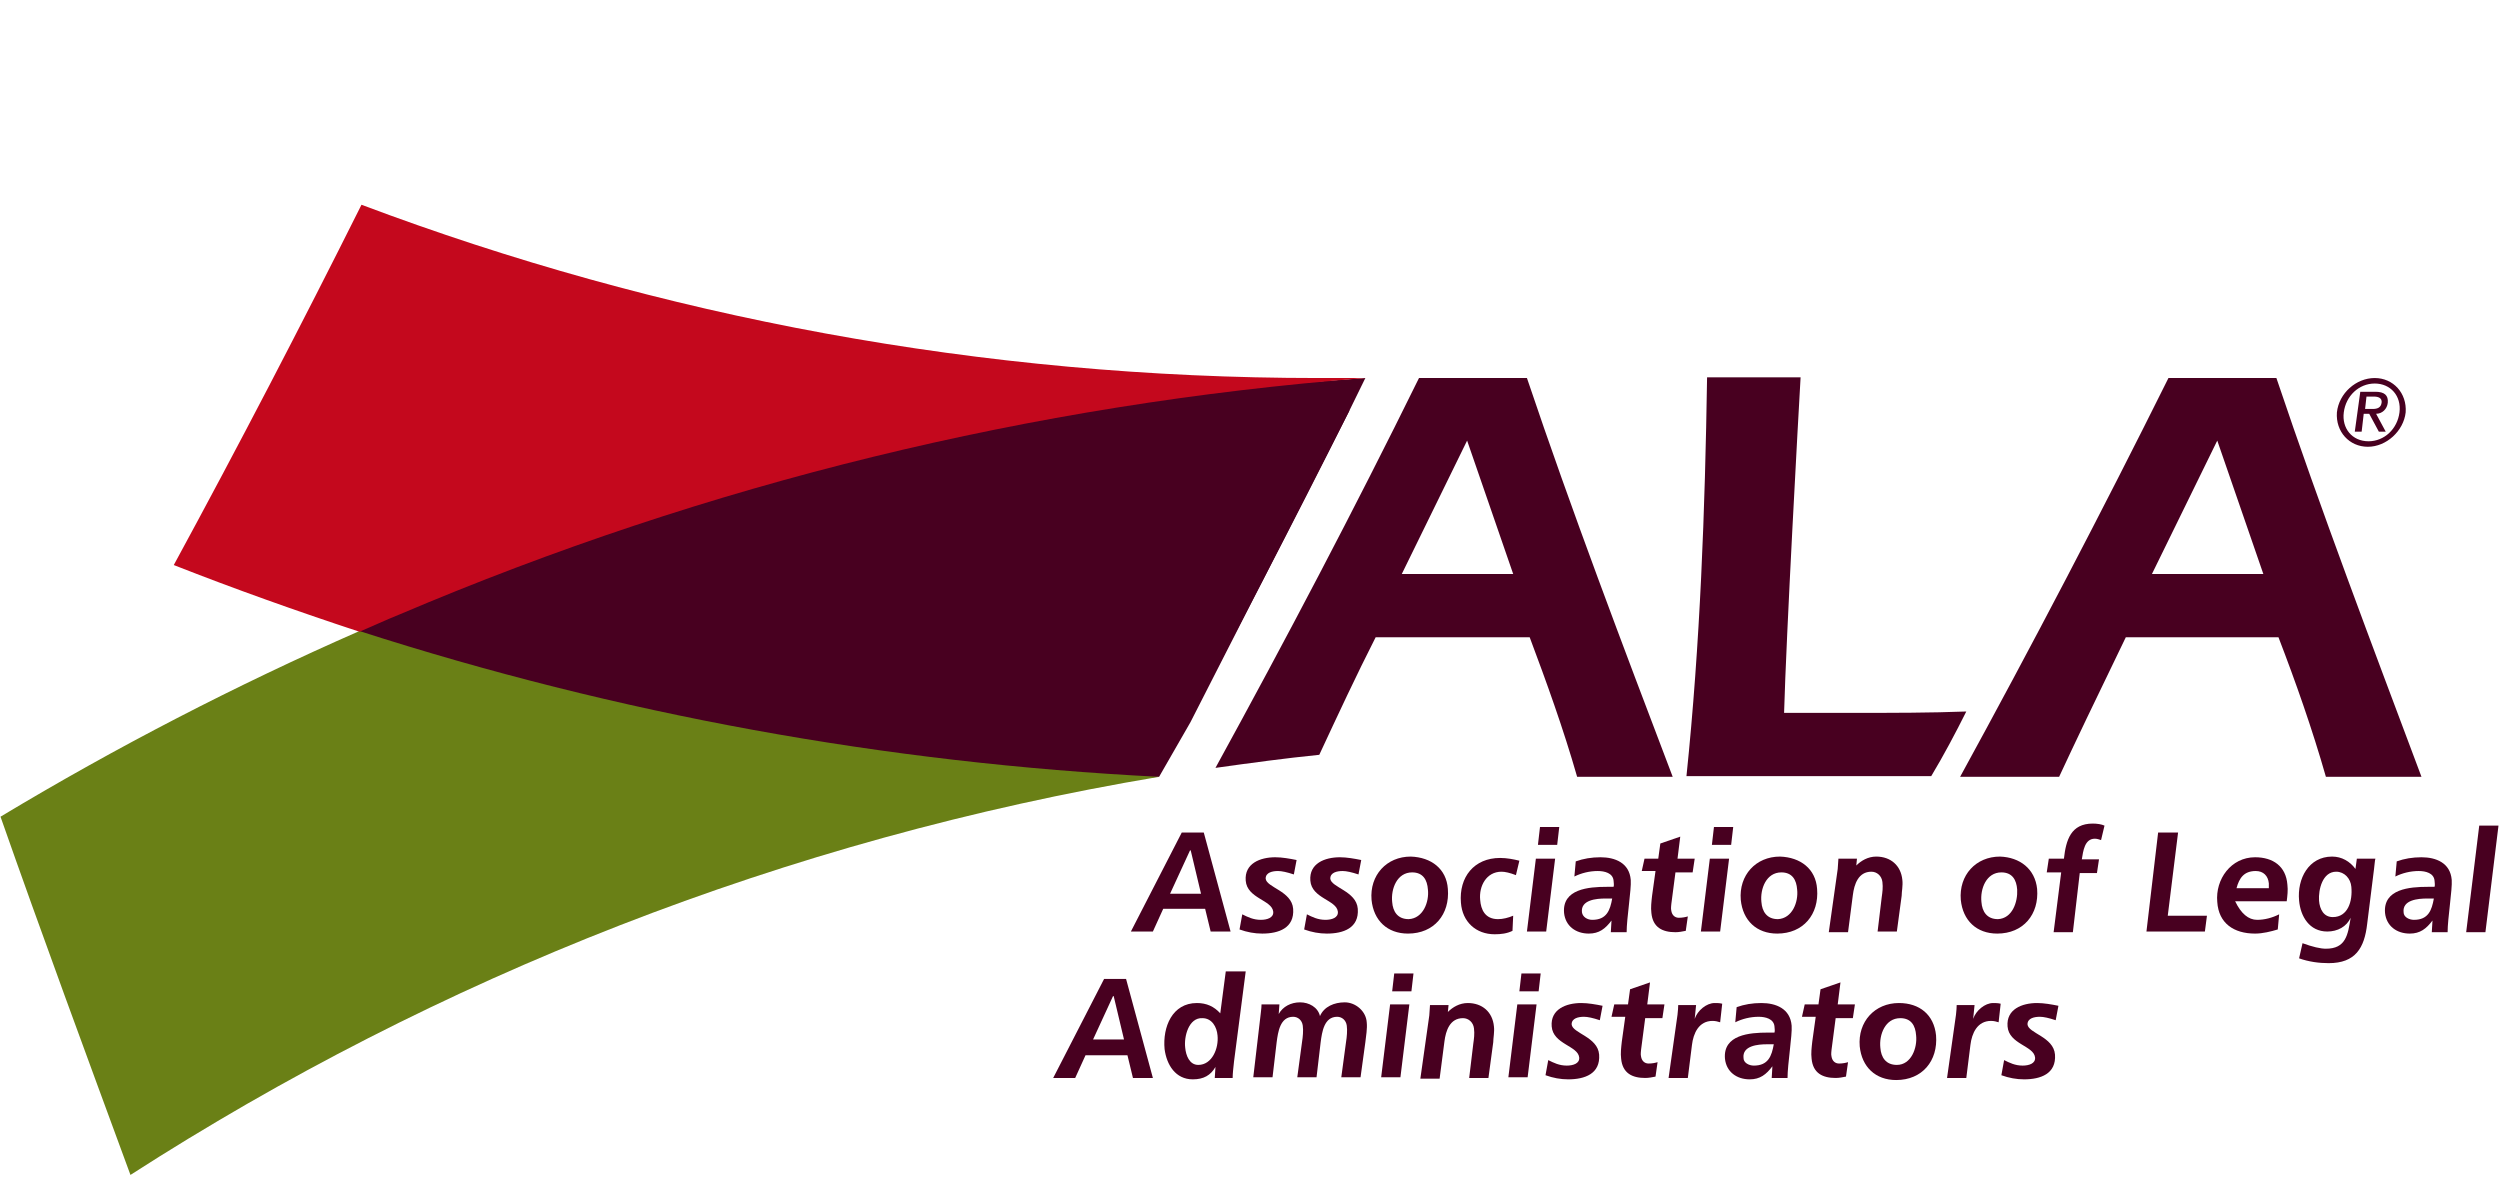
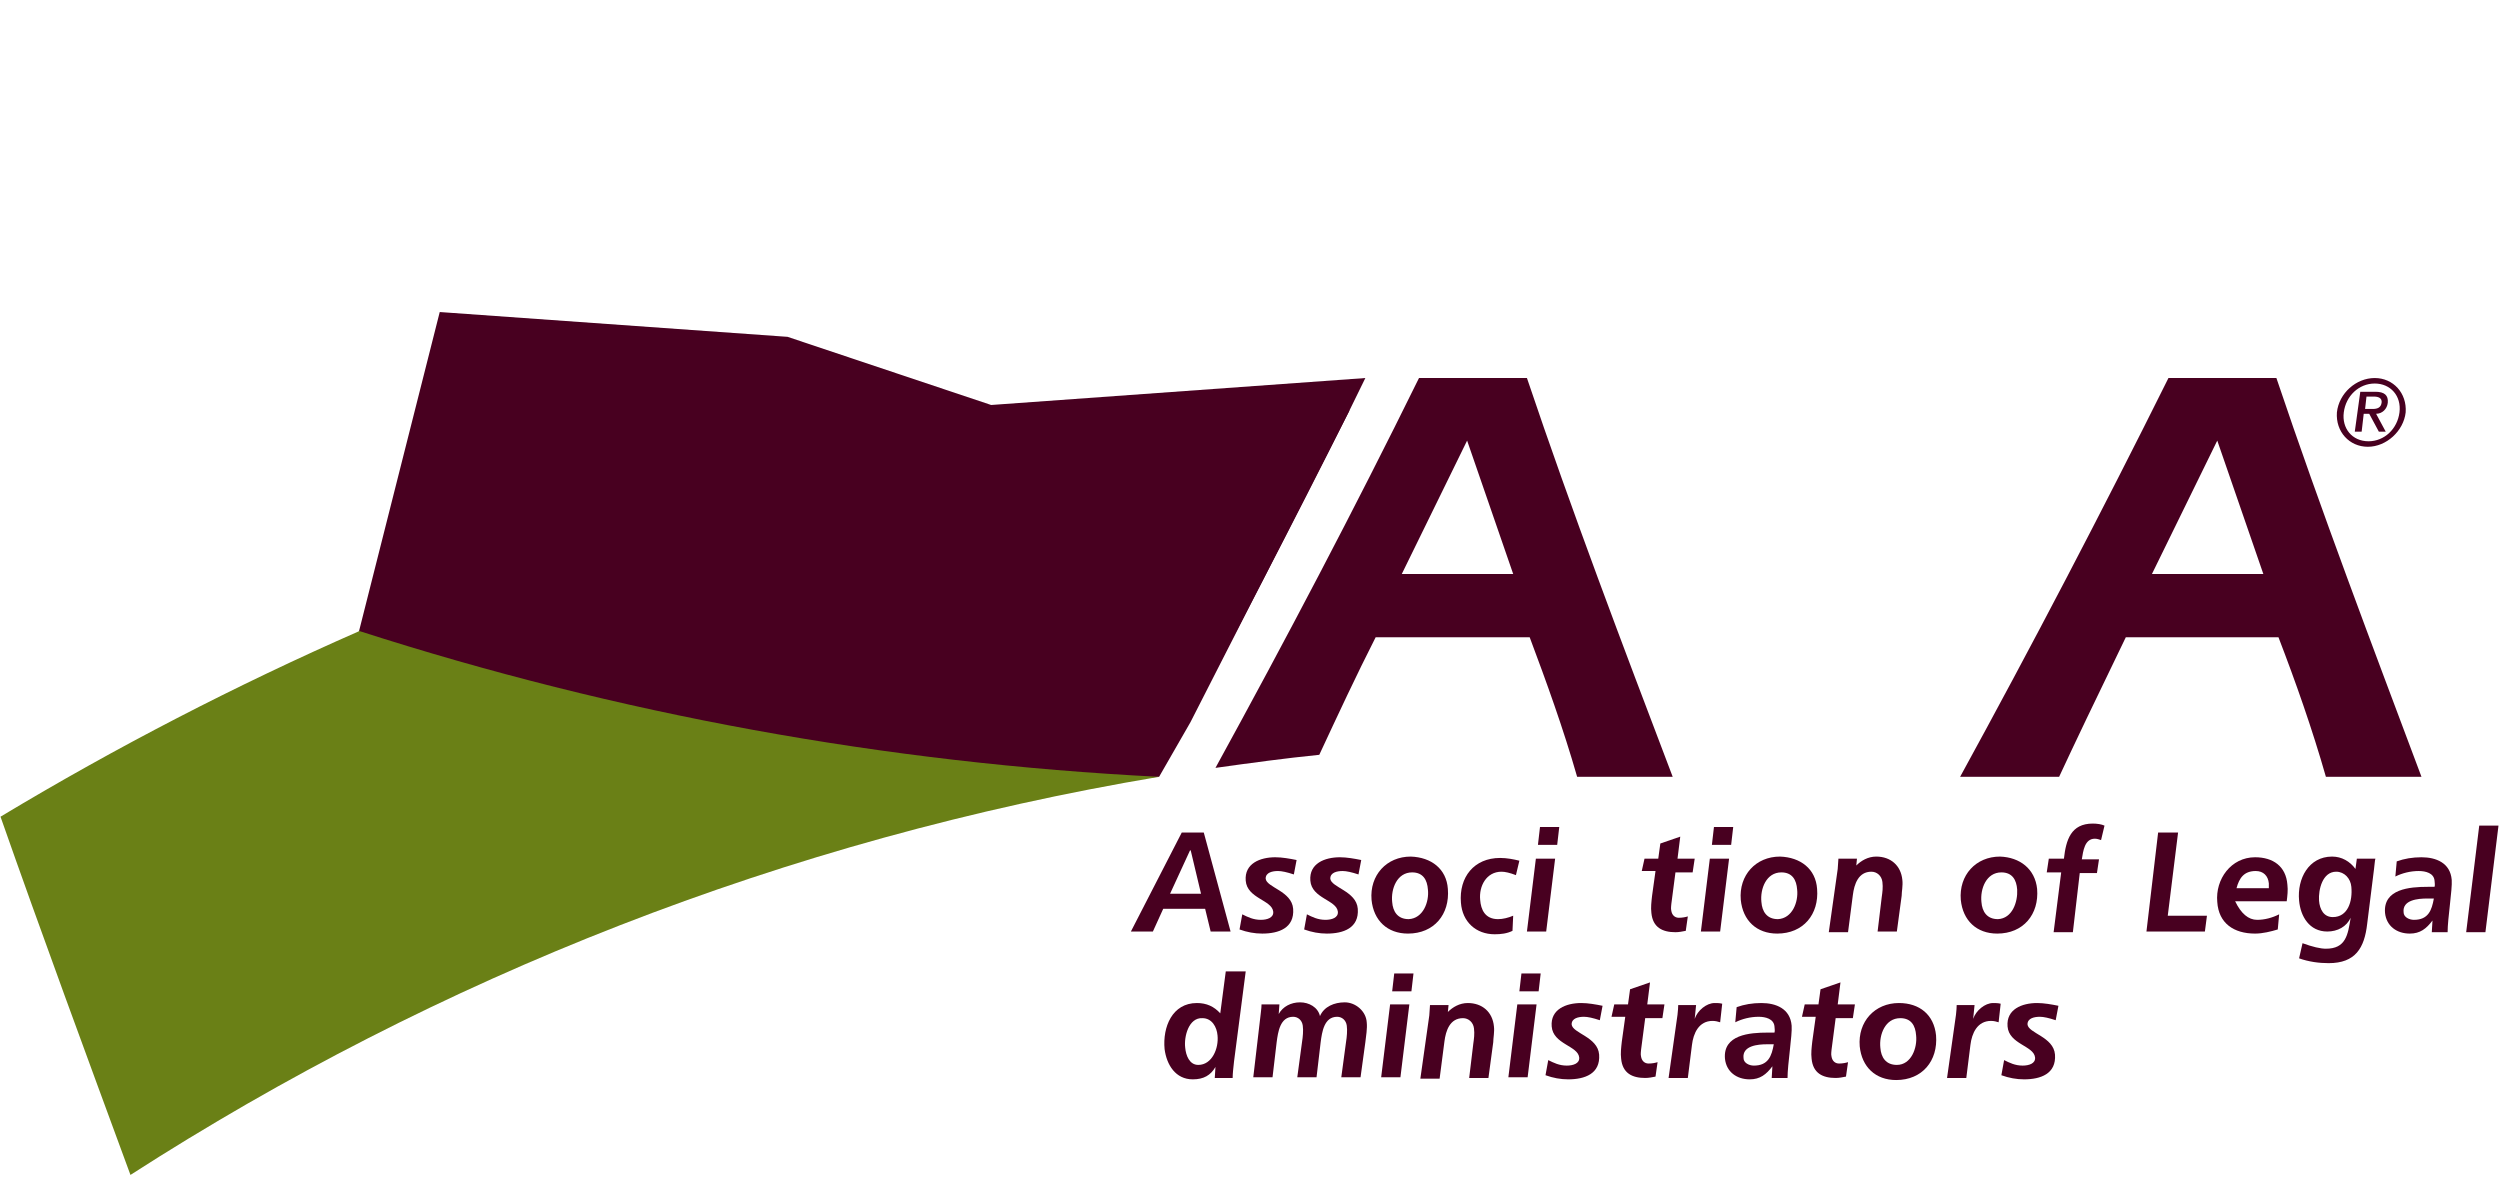
<svg xmlns="http://www.w3.org/2000/svg" xmlns:xlink="http://www.w3.org/1999/xlink" version="1.1" preserveAspectRatio="xMidYMid meet" viewBox="0 0 4096 1593" width="4100" height="1933">
  <defs>
    <path d="M1991.41 1089.04C2047.74 1081.15 2105.19 1073.26 2161.51 1067.63C2191.94 1002.3 2222.35 936.95 2253.89 875C2279.13 875 2481 875 2506.23 875C2533.28 947.1 2561.43 1024.82 2583.97 1103.68C2599.63 1103.68 2724.89 1103.68 2740.56 1103.68C2658.32 887.39 2574.96 667.72 2501.73 450.3C2466.36 450.3 2342.55 450.3 2324.87 450.3C2218.97 665.46 2106.32 879.5 1991.41 1089.04ZM2479.2 771.35L2296.7 771.35L2403.72 552.81L2479.2 771.35Z" id="b1gKLJ8fxQ" />
    <path d="M3046.97 1545.28C3043.6 1504.73 3071.75 1474.31 3111.19 1474.31C3144.98 1474.31 3168.64 1493.46 3172.02 1527.25C3175.4 1568.94 3149.49 1600.48 3106.68 1600.48C3072.89 1600.48 3050.35 1579.07 3046.97 1545.28ZM3080.77 1547.53C3081.9 1563.3 3089.78 1575.69 3107.81 1575.69C3131.46 1575.69 3141.6 1547.53 3139.35 1527.25C3138.22 1511.48 3131.46 1499.09 3113.44 1499.09C3088.65 1499.09 3078.52 1526.13 3080.77 1547.53Z" id="kQcD3uy0Z" />
    <path d="M3879.48 562.94C3849.06 562.94 3826.54 538.16 3828.78 506.62C3832.17 475.08 3860.33 450.3 3890.75 450.3C3921.16 450.3 3943.69 475.08 3941.44 506.62C3938.06 537.04 3909.89 562.94 3879.48 562.94ZM3890.75 459.31C3864.84 459.31 3843.44 479.59 3840.05 506.62C3836.67 532.53 3853.57 553.93 3880.6 553.93C3906.51 553.93 3927.92 533.65 3931.3 506.62C3934.68 479.59 3916.66 459.31 3890.75 459.31ZM3912.15 490.85C3911.02 500.99 3903.14 508.88 3893 508.88C3894.05 510.82 3899.3 520.59 3908.77 538.16C3908.02 538.16 3904.26 538.16 3897.5 538.16L3881.74 508.88L3872.72 508.88L3869.34 538.16L3858.08 538.16C3863.49 498.96 3866.49 477.18 3867.09 472.82C3881.96 472.82 3890.22 472.82 3891.87 472.82C3906.51 472.82 3913.28 478.45 3912.15 490.85ZM3902.01 490.85C3903.14 482.96 3896.38 480.71 3889.62 480.71C3888.79 480.71 3884.66 480.71 3877.23 480.71C3877 482.74 3875.2 498.96 3874.97 500.99C3882.41 500.99 3886.54 500.99 3887.37 500.99C3895.25 500.99 3900.88 498.73 3902.01 490.85Z" id="b3luY5koI" />
    <path d="M3879.48 562.94C3849.06 562.94 3826.54 538.16 3828.78 506.62C3832.17 475.08 3860.33 450.3 3890.75 450.3C3921.16 450.3 3943.69 475.08 3941.44 506.62C3938.06 537.04 3909.89 562.94 3879.48 562.94ZM3890.75 459.31C3864.84 459.31 3843.44 479.59 3840.05 506.62C3836.67 532.53 3853.57 553.93 3880.6 553.93C3906.51 553.93 3927.92 533.65 3931.3 506.62C3934.68 479.59 3916.66 459.31 3890.75 459.31ZM3912.15 490.85C3911.02 500.99 3903.14 508.88 3893 508.88C3894.05 510.82 3899.3 520.59 3908.77 538.16C3908.02 538.16 3904.26 538.16 3897.5 538.16L3881.74 508.88L3872.72 508.88L3869.34 538.16L3858.08 538.16C3863.49 498.96 3866.49 477.18 3867.09 472.82C3881.96 472.82 3890.22 472.82 3891.87 472.82C3906.51 472.82 3913.28 478.45 3912.15 490.85ZM3902.01 490.85C3903.14 482.96 3896.38 480.71 3889.62 480.71C3888.79 480.71 3884.66 480.71 3877.23 480.71C3877 482.74 3875.2 498.96 3874.97 500.99C3882.41 500.99 3886.54 500.99 3887.37 500.99C3895.25 500.99 3900.88 498.73 3902.01 490.85Z" id="aq7xfAY9d" />
-     <path d="M2923.05 998.91C2926.43 873.86 2946.71 506.62 2950.09 449.17C2934.77 449.17 2812.2 449.17 2796.88 449.17C2793.5 667.72 2785.62 885.13 2763.09 1102.55C2803.19 1102.55 3124.03 1102.55 3164.13 1102.55C3184.41 1068.76 3203.56 1032.71 3221.59 996.66C3161.88 998.91 3102.17 998.91 3041.34 998.91C3029.51 998.91 2934.88 998.91 2923.05 998.91Z" id="f1u2JIDcW3" />
    <path d="M3211.45 1103.68C3328.61 889.64 3443.52 669.96 3552.78 450.3C3570.48 450.3 3711.97 450.3 3729.65 450.3C3802.88 667.72 3886.24 887.39 3967.35 1103.68C3951.69 1103.68 3826.42 1103.68 3810.76 1103.68C3788.23 1024.82 3761.19 948.22 3733.03 875C3716.36 875 3632.99 875 3482.94 875C3434.12 975.63 3397.7 1051.86 3373.66 1103.68C3357.44 1103.68 3227.67 1103.68 3211.45 1103.68ZM3525.75 771.35L3708.25 771.35L3632.77 552.81L3525.75 771.35Z" id="gFtPg88tE" />
    <path d="M3211.45 1103.68C3328.61 889.64 3443.52 669.96 3552.78 450.3C3570.48 450.3 3711.97 450.3 3729.65 450.3C3802.88 667.72 3886.24 887.39 3967.35 1103.68C3951.69 1103.68 3826.42 1103.68 3810.76 1103.68C3788.23 1024.82 3761.19 948.22 3733.03 875C3716.36 875 3632.99 875 3482.94 875C3434.12 975.63 3397.7 1051.86 3373.66 1103.68C3357.44 1103.68 3227.67 1103.68 3211.45 1103.68ZM3525.75 771.35L3708.25 771.35L3632.77 552.81L3525.75 771.35Z" id="gaSukWWwu" />
    <path d="M2923.05 998.91C2926.43 873.86 2946.71 506.62 2950.09 449.17C2934.77 449.17 2812.2 449.17 2796.88 449.17C2793.5 667.72 2785.62 885.13 2763.09 1102.55C2803.19 1102.55 3124.03 1102.55 3164.13 1102.55C3184.41 1068.76 3203.56 1032.71 3221.59 996.66C3161.88 998.91 3102.17 998.91 3041.34 998.91C3029.51 998.91 2934.88 998.91 2923.05 998.91Z" id="b3prHHaNMv" />
    <path d="M3321.85 1509.23C3322.97 1523.87 3364.65 1529.51 3366.91 1558.79C3369.16 1590.34 3343.25 1599.35 3316.22 1599.35C3303.82 1599.35 3291.43 1597.09 3279.04 1592.59C3279.49 1590.12 3283.1 1570.28 3283.54 1567.81C3292.55 1572.32 3301.57 1576.82 3313.96 1576.82C3324.1 1576.82 3335.36 1573.44 3334.24 1563.3C3331.98 1544.15 3291.43 1541.89 3289.17 1512.61C3286.93 1484.45 3312.83 1474.31 3337.62 1474.31C3348.88 1474.31 3361.27 1476.56 3372.54 1478.82C3372.24 1480.39 3370.74 1488.27 3368.04 1502.47C3356.77 1498.71 3348.13 1496.84 3342.13 1496.84C3333.11 1496.84 3321.85 1499.09 3321.85 1509.23Z" id="a5a2Qtunj" />
    <path d="M3948.2 1360.53C3926.79 1360.53 3909.89 1348.14 3907.65 1326.73C3904.27 1287.31 3948.2 1283.93 3977.49 1283.93C3978.61 1283.93 3987.63 1283.93 3988.76 1283.93C3989.88 1280.54 3988.76 1277.16 3988.76 1273.78C3987.63 1261.39 3974.11 1258.02 3962.85 1258.02C3949.33 1258.02 3935.8 1261.39 3924.55 1267.03C3924.77 1264.55 3926.57 1244.72 3926.79 1242.24C3939.19 1237.74 3952.7 1235.48 3967.35 1235.48C3991 1235.48 4014.67 1244.5 4016.91 1272.66C4018.05 1288.43 4010.16 1335.74 4010.16 1358.27C4008.43 1358.27 3999.79 1358.27 3984.25 1358.27C3984.36 1356.36 3985.27 1341.04 3985.38 1339.13C3985.38 1339.13 3985.38 1339.13 3985.38 1339.13C3975.24 1352.64 3965.1 1360.53 3948.2 1360.53ZM3976.36 1303.07C3961.71 1303.07 3935.8 1305.33 3938.06 1325.61C3938.06 1333.49 3947.07 1338 3954.96 1338C3978.61 1338 3984.25 1322.23 3987.63 1303.07C3986.5 1303.07 3977.49 1303.07 3976.36 1303.07Z" id="b31cnpQMm8" />
    <path d="M1991.41 1089.04C2047.74 1081.15 2105.19 1073.26 2161.51 1067.63C2191.94 1002.3 2222.35 936.95 2253.89 875C2279.13 875 2481 875 2506.23 875C2533.28 947.1 2561.43 1024.82 2583.97 1103.68C2599.63 1103.68 2724.89 1103.68 2740.56 1103.68C2658.32 887.39 2574.96 667.72 2501.73 450.3C2466.36 450.3 2342.55 450.3 2324.87 450.3C2218.97 665.46 2106.32 879.5 1991.41 1089.04ZM2479.2 771.35L2296.7 771.35L2403.72 552.81L2479.2 771.35Z" id="czOQmmC7I" />
    <path d="M3321.85 1509.23C3322.97 1523.87 3364.65 1529.51 3366.91 1558.79C3369.16 1590.34 3343.25 1599.35 3316.22 1599.35C3303.82 1599.35 3291.43 1597.09 3279.04 1592.59C3279.49 1590.12 3283.1 1570.28 3283.54 1567.81C3292.55 1572.32 3301.57 1576.82 3313.96 1576.82C3324.1 1576.82 3335.36 1573.44 3334.24 1563.3C3331.98 1544.15 3291.43 1541.89 3289.17 1512.61C3286.93 1484.45 3312.83 1474.31 3337.62 1474.31C3348.88 1474.31 3361.27 1476.56 3372.54 1478.82C3372.24 1480.39 3370.74 1488.27 3368.04 1502.47C3356.77 1498.71 3348.13 1496.84 3342.13 1496.84C3333.11 1496.84 3321.85 1499.09 3321.85 1509.23Z" id="b1p3d5vaut" />
    <path d="M3235.11 1477.68C3234.88 1479.94 3233.08 1497.96 3232.85 1500.22C3232.85 1500.22 3232.85 1500.22 3232.85 1500.22C3237.35 1486.7 3252 1474.31 3265.52 1474.31C3268.9 1474.31 3273.41 1474.31 3277.91 1475.43C3277.58 1478.48 3274.87 1502.81 3274.53 1505.85C3271.15 1504.73 3266.65 1503.59 3262.14 1503.59C3239.61 1503.59 3230.6 1523.87 3228.34 1543.03C3227.9 1546.63 3225.64 1564.65 3221.59 1597.09C3219.48 1597.09 3208.97 1597.09 3190.04 1597.09C3198.83 1534.91 3203.71 1500.37 3204.69 1493.46C3205.44 1486.7 3205.82 1481.44 3205.82 1477.68C3207.77 1477.68 3217.53 1477.68 3235.11 1477.68Z" id="b3dVhM6kht" />
    <path d="M3235.11 1477.68C3234.88 1479.94 3233.08 1497.96 3232.85 1500.22C3232.85 1500.22 3232.85 1500.22 3232.85 1500.22C3237.35 1486.7 3252 1474.31 3265.52 1474.31C3268.9 1474.31 3273.41 1474.31 3277.91 1475.43C3277.58 1478.48 3274.87 1502.81 3274.53 1505.85C3271.15 1504.73 3266.65 1503.59 3262.14 1503.59C3239.61 1503.59 3230.6 1523.87 3228.34 1543.03C3227.9 1546.63 3225.64 1564.65 3221.59 1597.09C3219.48 1597.09 3208.97 1597.09 3190.04 1597.09C3198.83 1534.91 3203.71 1500.37 3204.69 1493.46C3205.44 1486.7 3205.82 1481.44 3205.82 1477.68C3207.77 1477.68 3217.53 1477.68 3235.11 1477.68Z" id="g1fBmCkUGo" />
    <path d="M3046.97 1545.28C3043.6 1504.73 3071.75 1474.31 3111.19 1474.31C3144.98 1474.31 3168.64 1493.46 3172.02 1527.25C3175.4 1568.94 3149.49 1600.48 3106.68 1600.48C3072.89 1600.48 3050.35 1579.07 3046.97 1545.28ZM3080.77 1547.53C3081.9 1563.3 3089.78 1575.69 3107.81 1575.69C3131.46 1575.69 3141.6 1547.53 3139.35 1527.25C3138.22 1511.48 3131.46 1499.09 3113.44 1499.09C3088.65 1499.09 3078.52 1526.13 3080.77 1547.53Z" id="a2EmY9guBA" />
    <path d="M1926.07 1054.11C2022.95 871.62 2118.71 687.99 2211.08 503.24C1679.36 549.43 1183.69 675.6 738.7 856.97C1114.97 967.37 1496.86 1031.58 1926.07 1054.11Z" id="b1czQSb2Hg" />
    <path d="M2982.76 1451.77L3015.43 1440.51L3010.92 1476.56L3039.09 1476.56L3035.71 1499.09C3018.81 1499.09 3009.42 1499.09 3007.54 1499.09C3003.49 1530.18 3001.23 1547.45 3000.79 1550.91C3000.79 1553.16 2999.65 1557.67 3000.79 1562.17C3001.91 1568.94 3006.42 1573.44 3013.18 1573.44C3018.81 1573.44 3024.44 1572.32 3027.82 1571.18C3027.48 1573.55 3024.78 1592.48 3024.44 1594.85C3018.81 1595.97 3013.18 1597.09 3007.54 1597.09C2986.14 1597.09 2970.37 1589.21 2968.12 1565.55C2966.99 1556.54 2968.12 1547.53 2969.24 1537.39C2969.61 1534.68 2971.5 1521.17 2974.88 1496.84C2973.37 1496.84 2965.86 1496.84 2952.34 1496.84L2956.85 1476.56L2979.38 1476.56L2982.76 1451.77Z" id="f2o9wHiTf" />
    <path d="M2982.76 1451.77L3015.43 1440.51L3010.92 1476.56L3039.09 1476.56L3035.71 1499.09C3018.81 1499.09 3009.42 1499.09 3007.54 1499.09C3003.49 1530.18 3001.23 1547.45 3000.79 1550.91C3000.79 1553.16 2999.65 1557.67 3000.79 1562.17C3001.91 1568.94 3006.42 1573.44 3013.18 1573.44C3018.81 1573.44 3024.44 1572.32 3027.82 1571.18C3027.48 1573.55 3024.78 1592.48 3024.44 1594.85C3018.81 1595.97 3013.18 1597.09 3007.54 1597.09C2986.14 1597.09 2970.37 1589.21 2968.12 1565.55C2966.99 1556.54 2968.12 1547.53 2969.24 1537.39C2969.61 1534.68 2971.5 1521.17 2974.88 1496.84C2973.37 1496.84 2965.86 1496.84 2952.34 1496.84L2956.85 1476.56L2979.38 1476.56L2982.76 1451.77Z" id="aEzK029Zv" />
    <path d="M2866.73 1599.35C2845.32 1599.35 2828.42 1586.96 2826.18 1565.55C2822.79 1526.13 2866.73 1522.75 2896.02 1522.75C2897.14 1522.75 2906.15 1522.75 2907.29 1522.75C2908.41 1519.37 2907.29 1515.98 2907.29 1512.61C2906.15 1500.22 2892.64 1496.84 2881.38 1496.84C2867.85 1496.84 2854.33 1500.22 2843.07 1505.85C2843.3 1503.37 2845.1 1483.54 2845.32 1481.06C2857.71 1476.56 2871.23 1474.31 2885.88 1474.31C2909.53 1474.31 2933.2 1483.32 2935.44 1511.48C2936.57 1527.25 2928.69 1574.57 2928.69 1597.09C2926.96 1597.09 2918.32 1597.09 2902.78 1597.09C2902.89 1595.18 2903.79 1579.86 2903.9 1577.95C2903.9 1577.95 2903.9 1577.95 2903.9 1577.95C2893.76 1591.46 2883.62 1599.35 2866.73 1599.35ZM2894.89 1541.89C2880.24 1541.89 2854.33 1544.15 2856.59 1564.43C2856.59 1572.32 2865.6 1576.82 2873.49 1576.82C2897.14 1576.82 2902.78 1561.05 2906.15 1541.89C2905.03 1541.89 2896.02 1541.89 2894.89 1541.89Z" id="a2guVfReUK" />
    <path d="M2778.86 1477.68C2778.63 1479.94 2776.83 1497.96 2776.6 1500.22C2776.6 1500.22 2776.6 1500.22 2776.6 1500.22C2781.11 1486.7 2795.75 1474.31 2809.28 1474.31C2813.78 1474.31 2817.16 1474.31 2821.67 1475.43C2821.33 1478.48 2818.63 1502.81 2818.29 1505.85C2814.91 1504.73 2810.4 1503.59 2805.9 1503.59C2783.37 1503.59 2774.35 1523.87 2772.1 1543.03C2771.64 1546.63 2769.4 1564.65 2765.34 1597.09C2763.24 1597.09 2752.72 1597.09 2733.8 1597.09C2742.59 1534.91 2747.47 1500.37 2748.44 1493.46C2749.19 1486.7 2749.57 1481.44 2749.57 1477.68C2751.52 1477.68 2761.29 1477.68 2778.86 1477.68Z" id="a583wpv8f0" />
    <path d="M4072.11 1358.27L4040.58 1358.27L4061.98 1183.66L4093.52 1183.66L4072.11 1358.27Z" id="f2qBPceZl6" />
    <path d="M2778.86 1477.68C2778.63 1479.94 2776.83 1497.96 2776.6 1500.22C2776.6 1500.22 2776.6 1500.22 2776.6 1500.22C2781.11 1486.7 2795.75 1474.31 2809.28 1474.31C2813.78 1474.31 2817.16 1474.31 2821.67 1475.43C2821.33 1478.48 2818.63 1502.81 2818.29 1505.85C2814.91 1504.73 2810.4 1503.59 2805.9 1503.59C2783.37 1503.59 2774.35 1523.87 2772.1 1543.03C2771.64 1546.63 2769.4 1564.65 2765.34 1597.09C2763.24 1597.09 2752.72 1597.09 2733.8 1597.09C2742.59 1534.91 2747.47 1500.37 2748.44 1493.46C2749.19 1486.7 2749.57 1481.44 2749.57 1477.68C2751.52 1477.68 2761.29 1477.68 2778.86 1477.68Z" id="cqYzjNYzx" />
    <path d="M2670.71 1451.77L2703.38 1440.51L2698.88 1476.56L2727.03 1476.56L2723.66 1499.09C2706.76 1499.09 2697.37 1499.09 2695.49 1499.09C2691.43 1530.18 2689.19 1547.45 2688.73 1550.91C2688.73 1553.16 2687.61 1557.67 2688.73 1562.17C2689.87 1568.94 2694.37 1573.44 2701.12 1573.44C2706.76 1573.44 2712.39 1572.32 2715.77 1571.18C2715.44 1573.55 2712.73 1592.48 2712.39 1594.85C2706.76 1595.97 2701.12 1597.09 2695.49 1597.09C2674.09 1597.09 2658.32 1589.21 2656.07 1565.55C2654.94 1556.54 2656.07 1547.53 2657.19 1537.39C2657.57 1534.68 2659.44 1521.17 2662.82 1496.84C2661.32 1496.84 2653.81 1496.84 2640.29 1496.84L2644.8 1476.56L2667.33 1476.56L2670.71 1451.77Z" id="b2TPYyF8My" />
    <path d="M2670.71 1451.77L2703.38 1440.51L2698.88 1476.56L2727.03 1476.56L2723.66 1499.09C2706.76 1499.09 2697.37 1499.09 2695.49 1499.09C2691.43 1530.18 2689.19 1547.45 2688.73 1550.91C2688.73 1553.16 2687.61 1557.67 2688.73 1562.17C2689.87 1568.94 2694.37 1573.44 2701.12 1573.44C2706.76 1573.44 2712.39 1572.32 2715.77 1571.18C2715.44 1573.55 2712.73 1592.48 2712.39 1594.85C2706.76 1595.97 2701.12 1597.09 2695.49 1597.09C2674.09 1597.09 2658.32 1589.21 2656.07 1565.55C2654.94 1556.54 2656.07 1547.53 2657.19 1537.39C2657.57 1534.68 2659.44 1521.17 2662.82 1496.84C2661.32 1496.84 2653.81 1496.84 2640.29 1496.84L2644.8 1476.56L2667.33 1476.56L2670.71 1451.77Z" id="a5dLGNNV3" />
    <path d="M2574.96 1509.23C2576.08 1523.87 2617.77 1529.51 2620.01 1558.79C2622.27 1590.34 2596.36 1599.35 2569.32 1599.35C2556.93 1599.35 2544.54 1597.09 2532.15 1592.59C2532.6 1590.12 2536.2 1570.28 2536.66 1567.81C2545.67 1572.32 2554.68 1576.82 2567.07 1576.82C2577.21 1576.82 2588.48 1573.44 2587.35 1563.3C2585.09 1544.15 2544.54 1541.89 2542.29 1512.61C2540.03 1484.45 2565.94 1474.31 2590.72 1474.31C2601.99 1474.31 2614.39 1476.56 2625.65 1478.82C2625.35 1480.39 2623.85 1488.27 2621.14 1502.47C2609.88 1498.71 2601.24 1496.84 2595.23 1496.84C2586.22 1496.84 2574.96 1499.09 2574.96 1509.23Z" id="f3xnv2etNy" />
    <path d="M2574.96 1509.23C2576.08 1523.87 2617.77 1529.51 2620.01 1558.79C2622.27 1590.34 2596.36 1599.35 2569.32 1599.35C2556.93 1599.35 2544.54 1597.09 2532.15 1592.59C2532.6 1590.12 2536.2 1570.28 2536.66 1567.81C2545.67 1572.32 2554.68 1576.82 2567.07 1576.82C2577.21 1576.82 2588.48 1573.44 2587.35 1563.3C2585.09 1544.15 2544.54 1541.89 2542.29 1512.61C2540.03 1484.45 2565.94 1474.31 2590.72 1474.31C2601.99 1474.31 2614.39 1476.56 2625.65 1478.82C2625.35 1480.39 2623.85 1488.27 2621.14 1502.47C2609.88 1498.71 2601.24 1496.84 2595.23 1496.84C2586.22 1496.84 2574.96 1499.09 2574.96 1509.23Z" id="db1oVVjet" />
    <path d="M2502.86 1595.97L2471.31 1595.97L2485.96 1476.56L2517.5 1476.56L2502.86 1595.97ZM2520.88 1455.16L2489.34 1455.16L2492.72 1425.86L2524.26 1425.86L2520.88 1455.16Z" id="apLc2BP5K" />
    <path d="M2502.86 1595.97L2471.31 1595.97L2485.96 1476.56L2517.5 1476.56L2502.86 1595.97ZM2520.88 1455.16L2489.34 1455.16L2492.72 1425.86L2524.26 1425.86L2520.88 1455.16Z" id="biKbTHjmx" />
    <path d="M2373.3 1477.68C2373.19 1478.81 2372.29 1487.82 2372.18 1488.95C2372.18 1488.95 2372.18 1488.95 2372.18 1488.95C2380.07 1481.06 2391.33 1474.31 2404.85 1474.31C2428.5 1474.31 2445.4 1488.95 2447.66 1512.61C2448.78 1521.62 2446.53 1531.76 2446.53 1538.52C2446 1542.42 2443.38 1561.95 2438.65 1597.09C2435.49 1597.09 2410.26 1597.09 2407.1 1597.09C2411.16 1563.3 2413.41 1544.53 2413.86 1540.77C2414.99 1532.88 2416.11 1525 2414.99 1515.98C2413.86 1505.85 2405.98 1499.09 2396.97 1499.09C2375.56 1499.09 2368.8 1519.37 2366.55 1537.39C2366.02 1541.45 2363.39 1561.73 2358.66 1598.23C2356.56 1598.23 2346.04 1598.23 2327.11 1598.23C2335.9 1536.04 2340.78 1501.49 2341.76 1494.58C2342.51 1485.57 2342.89 1479.94 2342.89 1477.68C2344.91 1477.68 2355.06 1477.68 2373.3 1477.68Z" id="bTs6pqU5B" />
    <path d="M2294.45 1595.97L2262.9 1595.97L2277.55 1476.56L2309.09 1476.56L2294.45 1595.97ZM2312.47 1455.16L2280.93 1455.16L2284.31 1425.86L2315.86 1425.86L2312.47 1455.16Z" id="bT12QHuvx" />
    <path d="M1926.07 1054.11C2022.95 871.62 2118.71 687.99 2211.08 503.24C1679.36 549.43 1183.69 675.6 738.7 856.97C1114.97 967.37 1496.86 1031.58 1926.07 1054.11Z" id="astHFoBfd" />
    <path d="M2294.45 1595.97L2262.9 1595.97L2277.55 1476.56L2309.09 1476.56L2294.45 1595.97ZM2312.47 1455.16L2280.93 1455.16L2284.31 1425.86L2315.86 1425.86L2312.47 1455.16Z" id="bjVCQqb7D" />
    <path d="M2096.18 1476.56C2096.07 1478.14 2095.16 1490.75 2095.05 1492.33C2095.05 1492.33 2095.05 1492.33 2095.05 1492.33C2101.81 1479.94 2115.33 1473.18 2129.97 1473.18C2144.62 1473.18 2159.26 1481.06 2162.65 1495.71C2162.65 1495.71 2162.65 1495.71 2162.65 1495.71C2169.4 1479.94 2186.3 1473.18 2203.2 1473.18C2221.22 1473.18 2238.12 1487.83 2239.25 1505.85C2240.37 1515.98 2238.12 1528.38 2236.99 1538.52C2236.47 1542.35 2233.84 1561.5 2229.11 1595.97C2225.96 1595.97 2200.72 1595.97 2197.57 1595.97C2202.3 1560.83 2204.93 1541.3 2205.45 1537.39C2206.58 1530.63 2207.7 1519.37 2206.58 1511.48C2205.45 1502.47 2198.69 1496.84 2190.8 1496.84C2169.4 1496.84 2166.02 1521.62 2163.77 1538.52C2163.32 1542.35 2161.07 1561.5 2157.01 1595.97C2153.86 1595.97 2128.62 1595.97 2125.47 1595.97C2130.2 1560.83 2132.83 1541.3 2133.36 1537.39C2134.48 1530.63 2135.6 1519.37 2134.48 1511.48C2133.36 1502.47 2126.59 1496.84 2118.71 1496.84C2097.3 1496.84 2093.93 1521.62 2091.67 1538.52C2091.22 1542.35 2088.97 1561.5 2084.91 1595.97C2082.81 1595.97 2072.3 1595.97 2053.37 1595.97C2060.8 1532.44 2064.93 1497.14 2065.76 1490.08C2066.51 1484.07 2066.89 1479.57 2066.89 1476.56C2068.84 1476.56 2078.6 1476.56 2096.18 1476.56Z" id="f9If2nPAEX" />
    <path d="M2096.18 1476.56C2096.07 1478.14 2095.16 1490.75 2095.05 1492.33C2095.05 1492.33 2095.05 1492.33 2095.05 1492.33C2101.81 1479.94 2115.33 1473.18 2129.97 1473.18C2144.62 1473.18 2159.26 1481.06 2162.65 1495.71C2162.65 1495.71 2162.65 1495.71 2162.65 1495.71C2169.4 1479.94 2186.3 1473.18 2203.2 1473.18C2221.22 1473.18 2238.12 1487.83 2239.25 1505.85C2240.37 1515.98 2238.12 1528.38 2236.99 1538.52C2236.47 1542.35 2233.84 1561.5 2229.11 1595.97C2225.96 1595.97 2200.72 1595.97 2197.57 1595.97C2202.3 1560.83 2204.93 1541.3 2205.45 1537.39C2206.58 1530.63 2207.7 1519.37 2206.58 1511.48C2205.45 1502.47 2198.69 1496.84 2190.8 1496.84C2169.4 1496.84 2166.02 1521.62 2163.77 1538.52C2163.32 1542.35 2161.07 1561.5 2157.01 1595.97C2153.86 1595.97 2128.62 1595.97 2125.47 1595.97C2130.2 1560.83 2132.83 1541.3 2133.36 1537.39C2134.48 1530.63 2135.6 1519.37 2134.48 1511.48C2133.36 1502.47 2126.59 1496.84 2118.71 1496.84C2097.3 1496.84 2093.93 1521.62 2091.67 1538.52C2091.22 1542.35 2088.97 1561.5 2084.91 1595.97C2082.81 1595.97 2072.3 1595.97 2053.37 1595.97C2060.8 1532.44 2064.93 1497.14 2065.76 1490.08C2066.51 1484.07 2066.89 1479.57 2066.89 1476.56C2068.84 1476.56 2078.6 1476.56 2096.18 1476.56Z" id="anS7NQQTi" />
    <path d="M2019.57 1597.09C2017.62 1597.09 2007.86 1597.09 1990.28 1597.09C1990.4 1595.29 1991.3 1580.87 1991.41 1579.07C1991.41 1579.07 1991.41 1579.07 1991.41 1579.07C1983.53 1592.59 1972.26 1599.35 1954.24 1599.35C1926.07 1599.35 1911.43 1575.69 1908.05 1549.78C1904.67 1513.74 1920.44 1474.31 1960.99 1474.31C1976.77 1474.31 1989.16 1479.94 1999.29 1491.2C1999.9 1486.62 2002.9 1463.72 2008.31 1422.48C2011.57 1422.48 2037.71 1422.48 2040.98 1422.48C2029.49 1511.03 2023.11 1560.22 2021.83 1570.06C2020.7 1580.2 2019.57 1590.34 2019.57 1597.09ZM1994.79 1527.25C1993.66 1513.74 1985.78 1499.09 1970 1499.09C1947.47 1497.96 1939.59 1529.51 1941.84 1547.53C1942.97 1559.93 1948.6 1575.69 1963.25 1575.69C1985.78 1575.69 1997.05 1548.66 1994.79 1527.25Z" id="b2sK7wjrtm" />
    <path d="M2019.57 1597.09C2017.62 1597.09 2007.86 1597.09 1990.28 1597.09C1990.4 1595.29 1991.3 1580.87 1991.41 1579.07C1991.41 1579.07 1991.41 1579.07 1991.41 1579.07C1983.53 1592.59 1972.26 1599.35 1954.24 1599.35C1926.07 1599.35 1911.43 1575.69 1908.05 1549.78C1904.67 1513.74 1920.44 1474.31 1960.99 1474.31C1976.77 1474.31 1989.16 1479.94 1999.29 1491.2C1999.9 1486.62 2002.9 1463.72 2008.31 1422.48C2011.57 1422.48 2037.71 1422.48 2040.98 1422.48C2029.49 1511.03 2023.11 1560.22 2021.83 1570.06C2020.7 1580.2 2019.57 1590.34 2019.57 1597.09ZM1994.79 1527.25C1993.66 1513.74 1985.78 1499.09 1970 1499.09C1947.47 1497.96 1939.59 1529.51 1941.84 1547.53C1942.97 1559.93 1948.6 1575.69 1963.25 1575.69C1985.78 1575.69 1997.05 1548.66 1994.79 1527.25Z" id="aJdXrXhPm" />
-     <path d="M1888.89 1597.09L1856.23 1597.09L1847.22 1559.93L1778.49 1559.93L1761.6 1597.09L1725.55 1597.09L1808.92 1434.88L1844.96 1434.88L1888.89 1597.09ZM1824.68 1463.04L1823.56 1463.04L1790.88 1534.02L1841.58 1534.02L1824.68 1463.04Z" id="b22EFvLA1s" />
-     <path d="M1888.89 1597.09L1856.23 1597.09L1847.22 1559.93L1778.49 1559.93L1761.6 1597.09L1725.55 1597.09L1808.92 1434.88L1844.96 1434.88L1888.89 1597.09ZM1824.68 1463.04L1823.56 1463.04L1790.88 1534.02L1841.58 1534.02L1824.68 1463.04Z" id="i1bfXhIoRC" />
    <path d="M588.88 864.85C386.1 953.85 190.08 1055.24 0.83 1169.02C68.42 1361.65 141.64 1559.93 213.74 1755.94C716.18 1432.63 1287.33 1206.19 1899.04 1103.68C1450.67 1081.15 1012.45 1001.16 588.88 864.85Z" id="bovkL2ePX" />
    <path d="M3948.2 1360.53C3926.79 1360.53 3909.89 1348.14 3907.65 1326.73C3904.27 1287.31 3948.2 1283.93 3977.49 1283.93C3978.61 1283.93 3987.63 1283.93 3988.76 1283.93C3989.88 1280.54 3988.76 1277.16 3988.76 1273.78C3987.63 1261.39 3974.11 1258.02 3962.85 1258.02C3949.33 1258.02 3935.8 1261.39 3924.55 1267.03C3924.77 1264.55 3926.57 1244.72 3926.79 1242.24C3939.19 1237.74 3952.7 1235.48 3967.35 1235.48C3991 1235.48 4014.67 1244.5 4016.91 1272.66C4018.05 1288.43 4010.16 1335.74 4010.16 1358.27C4008.43 1358.27 3999.79 1358.27 3984.25 1358.27C3984.36 1356.36 3985.27 1341.04 3985.38 1339.13C3985.38 1339.13 3985.38 1339.13 3985.38 1339.13C3975.24 1352.64 3965.1 1360.53 3948.2 1360.53ZM3976.36 1303.07C3961.71 1303.07 3935.8 1305.33 3938.06 1325.61C3938.06 1333.49 3947.07 1338 3954.96 1338C3978.61 1338 3984.25 1322.23 3987.63 1303.07C3986.5 1303.07 3977.49 1303.07 3976.36 1303.07Z" id="b4kbEWZkIA" />
    <path d="M2211.08 503.24L1950.37 1014.33L1899.04 1103.68L1623.89 1119.78L1491.07 1119.78L556.51 990.38L720.46 342.18L1290.31 382.8L1623.89 494.47L2236.99 450.3L2211.08 503.24Z" id="aorzflb" />
    <path d="M3851.32 1334.62C3851.32 1334.62 3851.32 1334.62 3851.32 1334.62C3844.56 1349.26 3829.91 1357.15 3813.01 1357.15C3783.73 1357.15 3769.08 1332.36 3766.83 1306.45C3763.45 1270.41 3782.6 1234.36 3820.9 1234.36C3836.67 1234.36 3850.19 1242.24 3859.2 1254.63C3859.35 1253.51 3860.1 1247.87 3861.46 1237.74C3879.7 1237.74 3889.85 1237.74 3891.87 1237.74C3890.75 1241.12 3890.75 1246.75 3889.62 1254.63C3888.49 1263.65 3879.48 1335.74 3878.36 1344.76C3873.85 1384.18 3859.2 1408.97 3815.27 1408.97C3799.49 1408.97 3782.6 1406.72 3766.83 1401.08C3767.21 1399.43 3769.08 1391.17 3772.46 1376.3C3788.98 1382.31 3801.75 1385.31 3810.76 1385.31C3843.44 1385.31 3846.81 1362.78 3851.32 1334.62ZM3822.03 1333.49C3846.81 1333.49 3854.69 1307.58 3852.45 1283.93C3851.32 1270.41 3841.18 1259.14 3827.66 1259.14C3805.13 1259.14 3798.37 1288.43 3799.49 1306.45C3800.63 1321.1 3807.38 1333.49 3822.03 1333.49Z" id="ggmqpZeCs" />
    <path d="M3851.32 1334.62C3851.32 1334.62 3851.32 1334.62 3851.32 1334.62C3844.56 1349.26 3829.91 1357.15 3813.01 1357.15C3783.73 1357.15 3769.08 1332.36 3766.83 1306.45C3763.45 1270.41 3782.6 1234.36 3820.9 1234.36C3836.67 1234.36 3850.19 1242.24 3859.2 1254.63C3859.35 1253.51 3860.1 1247.87 3861.46 1237.74C3879.7 1237.74 3889.85 1237.74 3891.87 1237.74C3890.75 1241.12 3890.75 1246.75 3889.62 1254.63C3888.49 1263.65 3879.48 1335.74 3878.36 1344.76C3873.85 1384.18 3859.2 1408.97 3815.27 1408.97C3799.49 1408.97 3782.6 1406.72 3766.83 1401.08C3767.21 1399.43 3769.08 1391.17 3772.46 1376.3C3788.98 1382.31 3801.75 1385.31 3810.76 1385.31C3843.44 1385.31 3846.81 1362.78 3851.32 1334.62ZM3822.03 1333.49C3846.81 1333.49 3854.69 1307.58 3852.45 1283.93C3851.32 1270.41 3841.18 1259.14 3827.66 1259.14C3805.13 1259.14 3798.37 1288.43 3799.49 1306.45C3800.63 1321.1 3807.38 1333.49 3822.03 1333.49Z" id="ahtYyMWqX" />
    <path d="M3734.16 1328.98C3733.94 1331.46 3732.13 1351.29 3731.9 1353.77C3720.64 1357.15 3707.13 1360.53 3694.73 1360.53C3659.81 1360.53 3635.03 1343.63 3632.77 1308.71C3629.39 1271.53 3655.3 1235.48 3694.73 1235.48C3724.02 1235.48 3745.43 1250.13 3747.68 1280.54C3748.8 1289.56 3747.68 1298.57 3746.55 1307.58C3740.92 1307.58 3712.75 1307.58 3662.06 1307.58C3671.82 1327.86 3683.84 1338 3698.11 1338C3710.5 1338 3722.89 1334.62 3734.16 1328.98ZM3695.86 1258.02C3676.7 1258.02 3668.82 1269.28 3664.31 1286.17C3667.84 1286.17 3685.49 1286.17 3717.26 1286.17C3717.26 1282.42 3717.26 1279.79 3717.26 1278.29C3716.14 1265.9 3708.25 1258.02 3695.86 1258.02Z" id="d2uSoF4Zp" />
    <path d="M3734.16 1328.98C3733.94 1331.46 3732.13 1351.29 3731.9 1353.77C3720.64 1357.15 3707.13 1360.53 3694.73 1360.53C3659.81 1360.53 3635.03 1343.63 3632.77 1308.71C3629.39 1271.53 3655.3 1235.48 3694.73 1235.48C3724.02 1235.48 3745.43 1250.13 3747.68 1280.54C3748.8 1289.56 3747.68 1298.57 3746.55 1307.58C3740.92 1307.58 3712.75 1307.58 3662.06 1307.58C3671.82 1327.86 3683.84 1338 3698.11 1338C3710.5 1338 3722.89 1334.62 3734.16 1328.98ZM3695.86 1258.02C3676.7 1258.02 3668.82 1269.28 3664.31 1286.17C3667.84 1286.17 3685.49 1286.17 3717.26 1286.17C3717.26 1282.42 3717.26 1279.79 3717.26 1278.29C3716.14 1265.9 3708.25 1258.02 3695.86 1258.02Z" id="e7fq5xPLKY" />
    <path d="M3551.66 1331.24L3615.87 1331.24L3612.49 1357.15L3516.74 1357.15L3535.88 1194.93L3568.56 1194.93L3551.66 1331.24Z" id="h1MBL6SkHX" />
    <path d="M3551.66 1331.24L3615.87 1331.24L3612.49 1357.15L3516.74 1357.15L3535.88 1194.93L3568.56 1194.93L3551.66 1331.24Z" id="f1XJ8GbhvY" />
    <path d="M3356.77 1237.74C3371.64 1237.74 3379.9 1237.74 3381.55 1237.74C3384.93 1207.32 3392.82 1180.28 3428.87 1180.28C3435.63 1180.28 3443.52 1181.41 3448.02 1183.66C3447.46 1186.02 3442.95 1204.96 3442.38 1207.32C3439.01 1206.19 3435.63 1205.06 3432.25 1205.06C3415.35 1205.06 3413.1 1225.34 3410.84 1238.86C3412.72 1238.86 3422.11 1238.86 3439.01 1238.86C3438.78 1240.36 3437.65 1247.87 3435.63 1261.39L3407.46 1261.39L3396.2 1358.27L3364.65 1358.27L3377.05 1260.26L3353.39 1260.26C3355.42 1246.75 3356.55 1239.24 3356.77 1237.74Z" id="b86MA0qWV" />
    <path d="M3356.77 1237.74C3371.64 1237.74 3379.9 1237.74 3381.55 1237.74C3384.93 1207.32 3392.82 1180.28 3428.87 1180.28C3435.63 1180.28 3443.52 1181.41 3448.02 1183.66C3447.46 1186.02 3442.95 1204.96 3442.38 1207.32C3439.01 1206.19 3435.63 1205.06 3432.25 1205.06C3415.35 1205.06 3413.1 1225.34 3410.84 1238.86C3412.72 1238.86 3422.11 1238.86 3439.01 1238.86C3438.78 1240.36 3437.65 1247.87 3435.63 1261.39L3407.46 1261.39L3396.2 1358.27L3364.65 1358.27L3377.05 1260.26L3353.39 1260.26C3355.42 1246.75 3356.55 1239.24 3356.77 1237.74Z" id="adbIgTbKf" />
-     <path d="M3212.57 1305.33C3209.2 1264.77 3237.35 1234.36 3276.78 1234.36C3309.45 1235.48 3334.24 1254.63 3337.62 1287.31C3341 1328.98 3315.09 1360.53 3272.28 1360.53C3238.48 1360.53 3215.95 1339.13 3212.57 1305.33ZM3246.37 1308.71C3247.5 1324.48 3255.38 1336.87 3273.41 1336.87C3297.06 1335.74 3306.07 1308.71 3304.95 1288.43C3303.82 1272.66 3297.06 1260.26 3279.04 1260.26C3254.25 1260.26 3244.12 1287.31 3246.37 1308.71Z" id="a1HotGLaw" />
+     <path d="M3212.57 1305.33C3209.2 1264.77 3237.35 1234.36 3276.78 1234.36C3309.45 1235.48 3334.24 1254.63 3337.62 1287.31C3341 1328.98 3315.09 1360.53 3272.28 1360.53C3238.48 1360.53 3215.95 1339.13 3212.57 1305.33M3246.37 1308.71C3247.5 1324.48 3255.38 1336.87 3273.41 1336.87C3297.06 1335.74 3306.07 1308.71 3304.95 1288.43C3303.82 1272.66 3297.06 1260.26 3279.04 1260.26C3254.25 1260.26 3244.12 1287.31 3246.37 1308.71Z" id="a1HotGLaw" />
    <path d="M588.88 864.85C386.1 953.85 190.08 1055.24 0.83 1169.02C68.42 1361.65 141.64 1559.93 213.74 1755.94C716.18 1432.63 1287.33 1206.19 1899.04 1103.68C1450.67 1081.15 1012.45 1001.16 588.88 864.85Z" id="fvryAN6DZ" />
    <path d="M3042.46 1237.74C3042.35 1238.87 3041.45 1247.88 3041.34 1249C3041.34 1249 3041.34 1249 3041.34 1249C3049.23 1241.12 3060.49 1234.36 3074.01 1234.36C3097.66 1234.36 3114.56 1249 3116.82 1272.66C3117.94 1281.67 3115.69 1291.81 3115.69 1298.57C3115.17 1302.47 3112.54 1322 3107.81 1357.15C3104.65 1357.15 3079.42 1357.15 3076.26 1357.15C3080.32 1323.35 3082.57 1304.58 3083.02 1300.82C3084.15 1292.94 3085.27 1285.05 3084.15 1276.04C3083.02 1265.9 3075.13 1259.14 3066.12 1259.14C3044.72 1259.14 3037.96 1279.42 3035.71 1297.44C3035.18 1301.5 3032.55 1321.77 3027.82 1358.27C3025.72 1358.27 3015.2 1358.27 2996.28 1358.27C3005.06 1296.09 3009.94 1261.54 3010.92 1254.63C3011.67 1245.62 3012.05 1239.99 3012.05 1237.74C3014.08 1237.74 3024.22 1237.74 3042.46 1237.74Z" id="d1D2u19b05" />
    <path d="M3042.46 1237.74C3042.35 1238.87 3041.45 1247.88 3041.34 1249C3041.34 1249 3041.34 1249 3041.34 1249C3049.23 1241.12 3060.49 1234.36 3074.01 1234.36C3097.66 1234.36 3114.56 1249 3116.82 1272.66C3117.94 1281.67 3115.69 1291.81 3115.69 1298.57C3115.17 1302.47 3112.54 1322 3107.81 1357.15C3104.65 1357.15 3079.42 1357.15 3076.26 1357.15C3080.32 1323.35 3082.57 1304.58 3083.02 1300.82C3084.15 1292.94 3085.27 1285.05 3084.15 1276.04C3083.02 1265.9 3075.13 1259.14 3066.12 1259.14C3044.72 1259.14 3037.96 1279.42 3035.71 1297.44C3035.18 1301.5 3032.55 1321.77 3027.82 1358.27C3025.72 1358.27 3015.2 1358.27 2996.28 1358.27C3005.06 1296.09 3009.94 1261.54 3010.92 1254.63C3011.67 1245.62 3012.05 1239.99 3012.05 1237.74C3014.08 1237.74 3024.22 1237.74 3042.46 1237.74Z" id="aiWlMzeBX" />
    <path d="M2852.09 1305.33C2848.7 1264.77 2876.87 1234.36 2916.3 1234.36C2950.09 1235.48 2974.88 1254.63 2977.13 1287.31C2980.51 1328.98 2954.6 1360.53 2911.79 1360.53C2877.99 1360.53 2855.46 1339.13 2852.09 1305.33ZM2885.88 1308.71C2887.01 1324.48 2894.89 1336.87 2912.92 1336.87C2936.57 1335.74 2946.71 1308.71 2944.45 1288.43C2943.33 1272.66 2936.57 1260.26 2918.54 1260.26C2893.76 1260.26 2883.62 1287.31 2885.88 1308.71Z" id="gEOE79mxb" />
    <path d="M2852.09 1305.33C2848.7 1264.77 2876.87 1234.36 2916.3 1234.36C2950.09 1235.48 2974.88 1254.63 2977.13 1287.31C2980.51 1328.98 2954.6 1360.53 2911.79 1360.53C2877.99 1360.53 2855.46 1339.13 2852.09 1305.33ZM2885.88 1308.71C2887.01 1324.48 2894.89 1336.87 2912.92 1336.87C2936.57 1335.74 2946.71 1308.71 2944.45 1288.43C2943.33 1272.66 2936.57 1260.26 2918.54 1260.26C2893.76 1260.26 2883.62 1287.31 2885.88 1308.71Z" id="d3ATXk2CIO" />
    <path d="M2818.29 1357.15L2786.74 1357.15L2801.39 1237.74L2832.93 1237.74L2818.29 1357.15ZM2836.31 1215.21L2804.77 1215.21L2808.14 1185.92L2839.69 1185.92L2836.31 1215.21Z" id="b5sq3MnvE5" />
    <path d="M2818.29 1357.15L2786.74 1357.15L2801.39 1237.74L2832.93 1237.74L2818.29 1357.15ZM2836.31 1215.21L2804.77 1215.21L2808.14 1185.92L2839.69 1185.92L2836.31 1215.21Z" id="b30tUC9hcO" />
    <path d="M2720.28 1212.95L2752.94 1201.68L2748.44 1237.74L2776.6 1237.74L2773.22 1260.26C2756.33 1260.26 2746.94 1260.26 2745.06 1260.26C2741.01 1291.36 2738.75 1308.63 2738.3 1312.08C2738.3 1314.34 2737.18 1318.85 2738.3 1323.35C2739.43 1330.11 2743.93 1334.62 2750.7 1334.62C2756.32 1334.62 2761.96 1333.49 2765.34 1332.36C2765 1334.73 2762.29 1353.66 2761.96 1356.02C2756.32 1357.15 2750.7 1358.27 2745.06 1358.27C2723.66 1358.27 2707.89 1350.38 2705.63 1326.73C2704.51 1317.72 2705.63 1308.71 2706.76 1298.57C2707.14 1295.86 2709.01 1282.35 2712.39 1258.02C2710.89 1258.02 2703.38 1258.02 2689.87 1258.02L2694.37 1237.74L2716.9 1237.74L2720.28 1212.95Z" id="e2DC4ts5m" />
    <path d="M2720.28 1212.95L2752.94 1201.68L2748.44 1237.74L2776.6 1237.74L2773.22 1260.26C2756.33 1260.26 2746.94 1260.26 2745.06 1260.26C2741.01 1291.36 2738.75 1308.63 2738.3 1312.08C2738.3 1314.34 2737.18 1318.85 2738.3 1323.35C2739.43 1330.11 2743.93 1334.62 2750.7 1334.62C2756.32 1334.62 2761.96 1333.49 2765.34 1332.36C2765 1334.73 2762.29 1353.66 2761.96 1356.02C2756.32 1357.15 2750.7 1358.27 2745.06 1358.27C2723.66 1358.27 2707.89 1350.38 2705.63 1326.73C2704.51 1317.72 2705.63 1308.71 2706.76 1298.57C2707.14 1295.86 2709.01 1282.35 2712.39 1258.02C2710.89 1258.02 2703.38 1258.02 2689.87 1258.02L2694.37 1237.74L2716.9 1237.74L2720.28 1212.95Z" id="a1tdZRZwM" />
-     <path d="M2603.12 1360.53C2581.71 1360.53 2564.81 1348.14 2562.57 1326.73C2559.18 1287.31 2603.12 1283.93 2632.41 1283.93C2633.53 1283.93 2642.55 1283.93 2643.68 1283.93C2644.8 1280.54 2643.68 1277.16 2643.68 1273.78C2642.55 1261.39 2629.03 1258.02 2617.77 1258.02C2604.24 1258.02 2590.72 1261.39 2579.46 1267.03C2579.69 1264.55 2581.49 1244.72 2581.71 1242.24C2594.11 1237.74 2607.62 1235.48 2622.27 1235.48C2645.92 1235.48 2669.59 1244.5 2671.83 1272.66C2672.97 1288.43 2665.08 1335.74 2665.08 1358.27C2663.35 1358.27 2654.71 1358.27 2639.17 1358.27C2639.28 1356.36 2640.18 1341.04 2640.29 1339.13C2640.29 1339.13 2640.29 1339.13 2640.29 1339.13C2630.16 1352.64 2620.01 1360.53 2603.12 1360.53ZM2630.16 1303.07C2615.51 1303.07 2589.6 1305.33 2591.86 1325.61C2592.98 1333.49 2600.87 1338 2608.75 1338C2632.41 1338 2638.04 1322.23 2641.42 1303.07C2640.29 1303.07 2631.28 1303.07 2630.16 1303.07Z" id="c1xAS0Ncam" />
    <path d="M2603.12 1360.53C2581.71 1360.53 2564.81 1348.14 2562.57 1326.73C2559.18 1287.31 2603.12 1283.93 2632.41 1283.93C2633.53 1283.93 2642.55 1283.93 2643.68 1283.93C2644.8 1280.54 2643.68 1277.16 2643.68 1273.78C2642.55 1261.39 2629.03 1258.02 2617.77 1258.02C2604.24 1258.02 2590.72 1261.39 2579.46 1267.03C2579.69 1264.55 2581.49 1244.72 2581.71 1242.24C2594.11 1237.74 2607.62 1235.48 2622.27 1235.48C2645.92 1235.48 2669.59 1244.5 2671.83 1272.66C2672.97 1288.43 2665.08 1335.74 2665.08 1358.27C2663.35 1358.27 2654.71 1358.27 2639.17 1358.27C2639.28 1356.36 2640.18 1341.04 2640.29 1339.13C2640.29 1339.13 2640.29 1339.13 2640.29 1339.13C2630.16 1352.64 2620.01 1360.53 2603.12 1360.53ZM2630.16 1303.07C2615.51 1303.07 2589.6 1305.33 2591.86 1325.61C2592.98 1333.49 2600.87 1338 2608.75 1338C2632.41 1338 2638.04 1322.23 2641.42 1303.07C2640.29 1303.07 2631.28 1303.07 2630.16 1303.07Z" id="h4wF5xhGKy" />
    <path d="M2533.28 1357.15L2501.73 1357.15L2516.38 1237.74L2547.92 1237.74L2533.28 1357.15ZM2551.3 1215.21L2519.76 1215.21L2523.13 1185.92L2554.68 1185.92L2551.3 1215.21Z" id="dbCNUx7lk" />
    <path d="M2533.28 1357.15L2501.73 1357.15L2516.38 1237.74L2547.92 1237.74L2533.28 1357.15ZM2551.3 1215.21L2519.76 1215.21L2523.13 1185.92L2554.68 1185.92L2551.3 1215.21Z" id="hGbril8ZK" />
    <path d="M2425.12 1305.33C2426.26 1321.1 2433.01 1336.87 2454.41 1336.87C2462.3 1336.87 2471.31 1334.62 2479.2 1331.24C2479.09 1333.72 2478.18 1353.54 2478.07 1356.02C2469.06 1360.53 2458.92 1361.65 2448.78 1361.65C2418.37 1361.65 2395.84 1341.37 2393.58 1309.83C2390.2 1268.15 2414.99 1236.61 2457.79 1236.61C2469.06 1236.61 2480.32 1238.86 2489.34 1241.12C2488.96 1242.69 2487.09 1250.58 2483.7 1264.77C2473.94 1261.01 2466.06 1259.14 2460.05 1259.14C2435.27 1259.14 2422.87 1282.8 2425.12 1305.33Z" id="b18aSIOLX9" />
    <path d="M2425.12 1305.33C2426.26 1321.1 2433.01 1336.87 2454.41 1336.87C2462.3 1336.87 2471.31 1334.62 2479.2 1331.24C2479.09 1333.72 2478.18 1353.54 2478.07 1356.02C2469.06 1360.53 2458.92 1361.65 2448.78 1361.65C2418.37 1361.65 2395.84 1341.37 2393.58 1309.83C2390.2 1268.15 2414.99 1236.61 2457.79 1236.61C2469.06 1236.61 2480.32 1238.86 2489.34 1241.12C2488.96 1242.69 2487.09 1250.58 2483.7 1264.77C2473.94 1261.01 2466.06 1259.14 2460.05 1259.14C2435.27 1259.14 2422.87 1282.8 2425.12 1305.33Z" id="bE8Y1uF74" />
    <path d="M2247.14 1305.33C2243.76 1264.77 2271.91 1234.36 2311.35 1234.36C2345.15 1235.48 2369.92 1254.63 2372.18 1287.31C2375.56 1328.98 2349.65 1360.53 2306.84 1360.53C2273.05 1360.53 2250.51 1339.13 2247.14 1305.33ZM2280.93 1308.71C2282.06 1324.48 2289.95 1336.87 2307.97 1336.87C2331.62 1335.74 2341.76 1308.71 2339.51 1288.43C2338.38 1272.66 2331.62 1260.26 2313.6 1260.26C2288.81 1260.26 2278.68 1287.31 2280.93 1308.71Z" id="f5Jg8w93mf" />
    <path d="M2247.14 1305.33C2243.76 1264.77 2271.91 1234.36 2311.35 1234.36C2345.15 1235.48 2369.92 1254.63 2372.18 1287.31C2375.56 1328.98 2349.65 1360.53 2306.84 1360.53C2273.05 1360.53 2250.51 1339.13 2247.14 1305.33ZM2280.93 1308.71C2282.06 1324.48 2289.95 1336.87 2307.97 1336.87C2331.62 1335.74 2341.76 1308.71 2339.51 1288.43C2338.38 1272.66 2331.62 1260.26 2313.6 1260.26C2288.81 1260.26 2278.68 1287.31 2280.93 1308.71Z" id="jo6eAsHOr" />
    <path d="M2179.54 1270.41C2180.67 1285.05 2222.35 1290.68 2224.6 1319.97C2226.86 1351.52 2200.95 1360.53 2173.91 1360.53C2161.51 1360.53 2149.13 1358.27 2136.74 1353.77C2137.18 1351.29 2140.79 1331.46 2141.24 1328.98C2150.25 1333.49 2159.26 1338 2171.66 1338C2181.79 1338 2193.06 1334.62 2191.94 1324.48C2189.68 1305.33 2149.13 1303.07 2146.87 1273.78C2144.62 1245.62 2170.53 1235.48 2195.31 1235.48C2206.58 1235.48 2218.97 1237.74 2230.24 1239.99C2229.94 1241.56 2228.44 1249.45 2225.73 1263.65C2214.47 1259.89 2205.83 1258.02 2199.82 1258.02C2190.8 1258.02 2179.54 1260.26 2179.54 1270.41Z" id="b40a0nqwSF" />
    <path d="M2073.65 1270.41C2074.77 1285.05 2116.46 1290.68 2118.71 1319.97C2120.96 1351.52 2095.05 1360.53 2068.01 1360.53C2055.63 1360.53 2043.23 1358.27 2030.84 1353.77C2031.29 1351.29 2034.89 1331.46 2035.35 1328.98C2044.36 1333.49 2053.37 1338 2065.76 1338C2075.9 1338 2087.17 1334.62 2086.04 1324.48C2083.78 1305.33 2043.23 1303.07 2040.98 1273.78C2038.73 1245.62 2064.64 1235.48 2089.42 1235.48C2100.68 1235.48 2113.08 1237.74 2124.34 1239.99C2124.04 1241.56 2122.54 1249.45 2119.84 1263.65C2108.57 1259.89 2099.93 1258.02 2093.93 1258.02C2084.91 1258.02 2073.65 1260.26 2073.65 1270.41Z" id="e5bQaq1IuO" />
    <path d="M592.26 166.41C493.12 364.68 390.6 561.82 284.71 756.71C384.97 796.14 486.36 832.19 588.88 865.98C610.28 856.97 631.68 846.83 654.21 837.82C1160.03 622.65 1690.63 493.1 2236.99 450.3C2221.45 450.3 2167.04 450.3 2159.26 450.3C1608.39 450.3 1080.04 350.03 592.26 166.41Z" id="bwNAPlJnY" />
    <path d="M2073.65 1270.41C2074.77 1285.05 2116.46 1290.68 2118.71 1319.97C2120.96 1351.52 2095.05 1360.53 2068.01 1360.53C2055.63 1360.53 2043.23 1358.27 2030.84 1353.77C2031.29 1351.29 2034.89 1331.46 2035.35 1328.98C2044.36 1333.49 2053.37 1338 2065.76 1338C2075.9 1338 2087.17 1334.62 2086.04 1324.48C2083.78 1305.33 2043.23 1303.07 2040.98 1273.78C2038.73 1245.62 2064.64 1235.48 2089.42 1235.48C2100.68 1235.48 2113.08 1237.74 2124.34 1239.99C2124.04 1241.56 2122.54 1249.45 2119.84 1263.65C2108.57 1259.89 2099.93 1258.02 2093.93 1258.02C2084.91 1258.02 2073.65 1260.26 2073.65 1270.41Z" id="l1w2cZWxn7" />
    <path d="M2016.19 1357.15L1983.53 1357.15L1974.51 1319.97L1905.79 1319.97L1888.89 1357.15L1852.85 1357.15L1936.21 1194.93L1972.26 1194.93L2016.19 1357.15ZM1950.86 1224.22L1949.73 1224.22L1917.06 1295.19L1967.75 1295.19L1950.86 1224.22Z" id="j11jfCkVgC" />
    <path d="M2016.19 1357.15L1983.53 1357.15L1974.51 1319.97L1905.79 1319.97L1888.89 1357.15L1852.85 1357.15L1936.21 1194.93L1972.26 1194.93L2016.19 1357.15ZM1950.86 1224.22L1949.73 1224.22L1917.06 1295.19L1967.75 1295.19L1950.86 1224.22Z" id="a1OAz79Z88" />
-     <path d="M592.26 166.41C493.12 364.68 390.6 561.82 284.71 756.71C384.97 796.14 486.36 832.19 588.88 865.98C610.28 856.97 631.68 846.83 654.21 837.82C1160.03 622.65 1690.63 493.1 2236.99 450.3C2221.45 450.3 2167.04 450.3 2159.26 450.3C1608.39 450.3 1080.04 350.03 592.26 166.41Z" id="dquDJ3yQf" />
    <path d="M2866.73 1599.35C2845.32 1599.35 2828.42 1586.96 2826.18 1565.55C2822.79 1526.13 2866.73 1522.75 2896.02 1522.75C2897.14 1522.75 2906.15 1522.75 2907.29 1522.75C2908.41 1519.37 2907.29 1515.98 2907.29 1512.61C2906.15 1500.22 2892.64 1496.84 2881.38 1496.84C2867.85 1496.84 2854.33 1500.22 2843.07 1505.85C2843.3 1503.37 2845.1 1483.54 2845.32 1481.06C2857.71 1476.56 2871.23 1474.31 2885.88 1474.31C2909.53 1474.31 2933.2 1483.32 2935.44 1511.48C2936.57 1527.25 2928.69 1574.57 2928.69 1597.09C2926.96 1597.09 2918.32 1597.09 2902.78 1597.09C2902.89 1595.18 2903.79 1579.86 2903.9 1577.95C2903.9 1577.95 2903.9 1577.95 2903.9 1577.95C2893.76 1591.46 2883.62 1599.35 2866.73 1599.35ZM2894.89 1541.89C2880.24 1541.89 2854.33 1544.15 2856.59 1564.43C2856.59 1572.32 2865.6 1576.82 2873.49 1576.82C2897.14 1576.82 2902.78 1561.05 2906.15 1541.89C2905.03 1541.89 2896.02 1541.89 2894.89 1541.89Z" id="b3Pw4DZQnE" />
    <path d="M2373.3 1477.68C2373.19 1478.81 2372.29 1487.82 2372.18 1488.95C2372.18 1488.95 2372.18 1488.95 2372.18 1488.95C2380.07 1481.06 2391.33 1474.31 2404.85 1474.31C2428.5 1474.31 2445.4 1488.95 2447.66 1512.61C2448.78 1521.62 2446.53 1531.76 2446.53 1538.52C2446 1542.42 2443.38 1561.95 2438.65 1597.09C2435.49 1597.09 2410.26 1597.09 2407.1 1597.09C2411.16 1563.3 2413.41 1544.53 2413.86 1540.77C2414.99 1532.88 2416.11 1525 2414.99 1515.98C2413.86 1505.85 2405.98 1499.09 2396.97 1499.09C2375.56 1499.09 2368.8 1519.37 2366.55 1537.39C2366.02 1541.45 2363.39 1561.73 2358.66 1598.23C2356.56 1598.23 2346.04 1598.23 2327.11 1598.23C2335.9 1536.04 2340.78 1501.49 2341.76 1494.58C2342.51 1485.57 2342.89 1479.94 2342.89 1477.68C2344.91 1477.68 2355.06 1477.68 2373.3 1477.68Z" id="b2LqBHmdov" />
    <path d="M4072.11 1358.27L4040.58 1358.27L4061.98 1183.66L4093.52 1183.66L4072.11 1358.27Z" id="aHnEhEeiX" />
    <path d="M3212.57 1305.33C3209.2 1264.77 3237.35 1234.36 3276.78 1234.36C3309.45 1235.48 3334.24 1254.63 3337.62 1287.31C3341 1328.98 3315.09 1360.53 3272.28 1360.53C3238.48 1360.53 3215.95 1339.13 3212.57 1305.33ZM3246.37 1308.71C3247.5 1324.48 3255.38 1336.87 3273.41 1336.87C3297.06 1335.74 3306.07 1308.71 3304.95 1288.43C3303.82 1272.66 3297.06 1260.26 3279.04 1260.26C3254.25 1260.26 3244.12 1287.31 3246.37 1308.71Z" id="g16lzSo7L5" />
    <path d="M2179.54 1270.41C2180.67 1285.05 2222.35 1290.68 2224.6 1319.97C2226.86 1351.52 2200.95 1360.53 2173.91 1360.53C2161.51 1360.53 2149.13 1358.27 2136.74 1353.77C2137.18 1351.29 2140.79 1331.46 2141.24 1328.98C2150.25 1333.49 2159.26 1338 2171.66 1338C2181.79 1338 2193.06 1334.62 2191.94 1324.48C2189.68 1305.33 2149.13 1303.07 2146.87 1273.78C2144.62 1245.62 2170.53 1235.48 2195.31 1235.48C2206.58 1235.48 2218.97 1237.74 2230.24 1239.99C2229.94 1241.56 2228.44 1249.45 2225.73 1263.65C2214.47 1259.89 2205.83 1258.02 2199.82 1258.02C2190.8 1258.02 2179.54 1260.26 2179.54 1270.41Z" id="c558gjfHCG" />
  </defs>
  <g>
    <g>
      <use xlink:href="#b1gKLJ8fxQ" opacity="1" fill="#480020" fill-opacity="1" />
      <g>
        <use xlink:href="#b1gKLJ8fxQ" opacity="1" fill-opacity="0" stroke="#000000" stroke-width="1" stroke-opacity="0" />
      </g>
    </g>
    <g>
      <use xlink:href="#kQcD3uy0Z" opacity="1" fill="#000000" fill-opacity="0" />
      <g>
        <use xlink:href="#kQcD3uy0Z" opacity="1" fill-opacity="0" stroke="#000000" stroke-width="1" stroke-opacity="0" />
      </g>
    </g>
    <g>
      <use xlink:href="#b3luY5koI" opacity="1" fill="#480020" fill-opacity="1" />
      <g>
        <use xlink:href="#b3luY5koI" opacity="1" fill-opacity="0" stroke="#000000" stroke-width="1" stroke-opacity="0" />
      </g>
    </g>
    <g>
      <use xlink:href="#aq7xfAY9d" opacity="1" fill="#000000" fill-opacity="0" />
      <g>
        <use xlink:href="#aq7xfAY9d" opacity="1" fill-opacity="0" stroke="#000000" stroke-width="1" stroke-opacity="0" />
      </g>
    </g>
    <g>
      <use xlink:href="#f1u2JIDcW3" opacity="1" fill="#480020" fill-opacity="1" />
      <g>
        <use xlink:href="#f1u2JIDcW3" opacity="1" fill-opacity="0" stroke="#000000" stroke-width="1" stroke-opacity="0" />
      </g>
    </g>
    <g>
      <use xlink:href="#gFtPg88tE" opacity="1" fill="#480020" fill-opacity="1" />
      <g>
        <use xlink:href="#gFtPg88tE" opacity="1" fill-opacity="0" stroke="#000000" stroke-width="1" stroke-opacity="0" />
      </g>
    </g>
    <g>
      <use xlink:href="#gaSukWWwu" opacity="1" fill="#000000" fill-opacity="0" />
      <g>
        <use xlink:href="#gaSukWWwu" opacity="1" fill-opacity="0" stroke="#000000" stroke-width="1" stroke-opacity="0" />
      </g>
    </g>
    <g>
      <use xlink:href="#b3prHHaNMv" opacity="1" fill="#000000" fill-opacity="0" />
      <g>
        <use xlink:href="#b3prHHaNMv" opacity="1" fill-opacity="0" stroke="#000000" stroke-width="1" stroke-opacity="0" />
      </g>
    </g>
    <g>
      <use xlink:href="#a5a2Qtunj" opacity="1" fill="#480020" fill-opacity="1" />
      <g>
        <use xlink:href="#a5a2Qtunj" opacity="1" fill-opacity="0" stroke="#000000" stroke-width="1" stroke-opacity="0" />
      </g>
    </g>
    <g>
      <use xlink:href="#b31cnpQMm8" opacity="1" fill="#000000" fill-opacity="0" />
      <g>
        <use xlink:href="#b31cnpQMm8" opacity="1" fill-opacity="0" stroke="#000000" stroke-width="1" stroke-opacity="0" />
      </g>
    </g>
    <g>
      <use xlink:href="#czOQmmC7I" opacity="1" fill="#000000" fill-opacity="0" />
      <g>
        <use xlink:href="#czOQmmC7I" opacity="1" fill-opacity="0" stroke="#000000" stroke-width="1" stroke-opacity="0" />
      </g>
    </g>
    <g>
      <use xlink:href="#b1p3d5vaut" opacity="1" fill="#000000" fill-opacity="0" />
      <g>
        <use xlink:href="#b1p3d5vaut" opacity="1" fill-opacity="0" stroke="#000000" stroke-width="1" stroke-opacity="0" />
      </g>
    </g>
    <g>
      <use xlink:href="#b3dVhM6kht" opacity="1" fill="#480020" fill-opacity="1" />
      <g>
        <use xlink:href="#b3dVhM6kht" opacity="1" fill-opacity="0" stroke="#000000" stroke-width="1" stroke-opacity="0" />
      </g>
    </g>
    <g>
      <use xlink:href="#g1fBmCkUGo" opacity="1" fill="#000000" fill-opacity="0" />
      <g>
        <use xlink:href="#g1fBmCkUGo" opacity="1" fill-opacity="0" stroke="#000000" stroke-width="1" stroke-opacity="0" />
      </g>
    </g>
    <g>
      <use xlink:href="#a2EmY9guBA" opacity="1" fill="#480020" fill-opacity="1" />
      <g>
        <use xlink:href="#a2EmY9guBA" opacity="1" fill-opacity="0" stroke="#000000" stroke-width="1" stroke-opacity="0" />
      </g>
    </g>
    <g>
      <use xlink:href="#b1czQSb2Hg" opacity="1" fill="#000000" fill-opacity="0" />
      <g>
        <use xlink:href="#b1czQSb2Hg" opacity="1" fill-opacity="0" stroke="#000000" stroke-width="1" stroke-opacity="0" />
      </g>
    </g>
    <g>
      <use xlink:href="#f2o9wHiTf" opacity="1" fill="#480020" fill-opacity="1" />
      <g>
        <use xlink:href="#f2o9wHiTf" opacity="1" fill-opacity="0" stroke="#000000" stroke-width="1" stroke-opacity="0" />
      </g>
    </g>
    <g>
      <use xlink:href="#aEzK029Zv" opacity="1" fill="#000000" fill-opacity="0" />
      <g>
        <use xlink:href="#aEzK029Zv" opacity="1" fill-opacity="0" stroke="#000000" stroke-width="1" stroke-opacity="0" />
      </g>
    </g>
    <g>
      <use xlink:href="#a2guVfReUK" opacity="1" fill="#480020" fill-opacity="1" />
      <g>
        <use xlink:href="#a2guVfReUK" opacity="1" fill-opacity="0" stroke="#000000" stroke-width="1" stroke-opacity="0" />
      </g>
    </g>
    <g>
      <use xlink:href="#a583wpv8f0" opacity="1" fill="#480020" fill-opacity="1" />
      <g>
        <use xlink:href="#a583wpv8f0" opacity="1" fill-opacity="0" stroke="#000000" stroke-width="1" stroke-opacity="0" />
      </g>
    </g>
    <g>
      <use xlink:href="#f2qBPceZl6" opacity="1" fill="#000000" fill-opacity="0" />
      <g>
        <use xlink:href="#f2qBPceZl6" opacity="1" fill-opacity="0" stroke="#000000" stroke-width="1" stroke-opacity="0" />
      </g>
    </g>
    <g>
      <use xlink:href="#cqYzjNYzx" opacity="1" fill="#000000" fill-opacity="0" />
      <g>
        <use xlink:href="#cqYzjNYzx" opacity="1" fill-opacity="0" stroke="#000000" stroke-width="1" stroke-opacity="0" />
      </g>
    </g>
    <g>
      <use xlink:href="#b2TPYyF8My" opacity="1" fill="#480020" fill-opacity="1" />
      <g>
        <use xlink:href="#b2TPYyF8My" opacity="1" fill-opacity="0" stroke="#000000" stroke-width="1" stroke-opacity="0" />
      </g>
    </g>
    <g>
      <use xlink:href="#a5dLGNNV3" opacity="1" fill="#000000" fill-opacity="0" />
      <g>
        <use xlink:href="#a5dLGNNV3" opacity="1" fill-opacity="0" stroke="#000000" stroke-width="1" stroke-opacity="0" />
      </g>
    </g>
    <g>
      <use xlink:href="#f3xnv2etNy" opacity="1" fill="#480020" fill-opacity="1" />
      <g>
        <use xlink:href="#f3xnv2etNy" opacity="1" fill-opacity="0" stroke="#000000" stroke-width="1" stroke-opacity="0" />
      </g>
    </g>
    <g>
      <use xlink:href="#db1oVVjet" opacity="1" fill="#000000" fill-opacity="0" />
      <g>
        <use xlink:href="#db1oVVjet" opacity="1" fill-opacity="0" stroke="#000000" stroke-width="1" stroke-opacity="0" />
      </g>
    </g>
    <g>
      <use xlink:href="#apLc2BP5K" opacity="1" fill="#480020" fill-opacity="1" />
      <g>
        <use xlink:href="#apLc2BP5K" opacity="1" fill-opacity="0" stroke="#000000" stroke-width="1" stroke-opacity="0" />
      </g>
    </g>
    <g>
      <use xlink:href="#biKbTHjmx" opacity="1" fill="#000000" fill-opacity="0" />
      <g>
        <use xlink:href="#biKbTHjmx" opacity="1" fill-opacity="0" stroke="#000000" stroke-width="1" stroke-opacity="0" />
      </g>
    </g>
    <g>
      <use xlink:href="#bTs6pqU5B" opacity="1" fill="#480020" fill-opacity="1" />
      <g>
        <use xlink:href="#bTs6pqU5B" opacity="1" fill-opacity="0" stroke="#000000" stroke-width="1" stroke-opacity="0" />
      </g>
    </g>
    <g>
      <use xlink:href="#bT12QHuvx" opacity="1" fill="#480020" fill-opacity="1" />
      <g>
        <use xlink:href="#bT12QHuvx" opacity="1" fill-opacity="0" stroke="#000000" stroke-width="1" stroke-opacity="0" />
      </g>
    </g>
    <g>
      <use xlink:href="#astHFoBfd" opacity="1" fill="#480020" fill-opacity="1" />
      <g>
        <use xlink:href="#astHFoBfd" opacity="1" fill-opacity="0" stroke="#000000" stroke-width="1" stroke-opacity="0" />
      </g>
    </g>
    <g>
      <use xlink:href="#bjVCQqb7D" opacity="1" fill="#000000" fill-opacity="0" />
      <g>
        <use xlink:href="#bjVCQqb7D" opacity="1" fill-opacity="0" stroke="#000000" stroke-width="1" stroke-opacity="0" />
      </g>
    </g>
    <g>
      <use xlink:href="#f9If2nPAEX" opacity="1" fill="#480020" fill-opacity="1" />
      <g>
        <use xlink:href="#f9If2nPAEX" opacity="1" fill-opacity="0" stroke="#000000" stroke-width="1" stroke-opacity="0" />
      </g>
    </g>
    <g>
      <use xlink:href="#anS7NQQTi" opacity="1" fill="#000000" fill-opacity="0" />
      <g>
        <use xlink:href="#anS7NQQTi" opacity="1" fill-opacity="0" stroke="#000000" stroke-width="1" stroke-opacity="0" />
      </g>
    </g>
    <g>
      <use xlink:href="#b2sK7wjrtm" opacity="1" fill="#480020" fill-opacity="1" />
      <g>
        <use xlink:href="#b2sK7wjrtm" opacity="1" fill-opacity="0" stroke="#000000" stroke-width="1" stroke-opacity="0" />
      </g>
    </g>
    <g>
      <use xlink:href="#aJdXrXhPm" opacity="1" fill="#000000" fill-opacity="0" />
      <g>
        <use xlink:href="#aJdXrXhPm" opacity="1" fill-opacity="0" stroke="#000000" stroke-width="1" stroke-opacity="0" />
      </g>
    </g>
    <g>
      <use xlink:href="#b22EFvLA1s" opacity="1" fill="#480020" fill-opacity="1" />
      <g>
        <use xlink:href="#b22EFvLA1s" opacity="1" fill-opacity="0" stroke="#000000" stroke-width="1" stroke-opacity="0" />
      </g>
    </g>
    <g>
      <use xlink:href="#i1bfXhIoRC" opacity="1" fill="#000000" fill-opacity="0" />
      <g>
        <use xlink:href="#i1bfXhIoRC" opacity="1" fill-opacity="0" stroke="#000000" stroke-width="1" stroke-opacity="0" />
      </g>
    </g>
    <g>
      <use xlink:href="#bovkL2ePX" opacity="1" fill="#000000" fill-opacity="0" />
      <g>
        <use xlink:href="#bovkL2ePX" opacity="1" fill-opacity="0" stroke="#000000" stroke-width="1" stroke-opacity="0" />
      </g>
    </g>
    <g>
      <use xlink:href="#b4kbEWZkIA" opacity="1" fill="#480020" fill-opacity="1" />
      <g>
        <use xlink:href="#b4kbEWZkIA" opacity="1" fill-opacity="0" stroke="#000000" stroke-width="1" stroke-opacity="0" />
      </g>
    </g>
    <g>
      <use xlink:href="#aorzflb" opacity="1" fill="#480020" fill-opacity="1" />
    </g>
    <g>
      <use xlink:href="#ggmqpZeCs" opacity="1" fill="#480020" fill-opacity="1" />
      <g>
        <use xlink:href="#ggmqpZeCs" opacity="1" fill-opacity="0" stroke="#000000" stroke-width="1" stroke-opacity="0" />
      </g>
    </g>
    <g>
      <use xlink:href="#ahtYyMWqX" opacity="1" fill="#000000" fill-opacity="0" />
      <g>
        <use xlink:href="#ahtYyMWqX" opacity="1" fill-opacity="0" stroke="#000000" stroke-width="1" stroke-opacity="0" />
      </g>
    </g>
    <g>
      <use xlink:href="#d2uSoF4Zp" opacity="1" fill="#480020" fill-opacity="1" />
      <g>
        <use xlink:href="#d2uSoF4Zp" opacity="1" fill-opacity="0" stroke="#000000" stroke-width="1" stroke-opacity="0" />
      </g>
    </g>
    <g>
      <use xlink:href="#e7fq5xPLKY" opacity="1" fill="#000000" fill-opacity="0" />
      <g>
        <use xlink:href="#e7fq5xPLKY" opacity="1" fill-opacity="0" stroke="#000000" stroke-width="1" stroke-opacity="0" />
      </g>
    </g>
    <g>
      <use xlink:href="#h1MBL6SkHX" opacity="1" fill="#480020" fill-opacity="1" />
      <g>
        <use xlink:href="#h1MBL6SkHX" opacity="1" fill-opacity="0" stroke="#000000" stroke-width="1" stroke-opacity="0" />
      </g>
    </g>
    <g>
      <use xlink:href="#f1XJ8GbhvY" opacity="1" fill="#000000" fill-opacity="0" />
      <g>
        <use xlink:href="#f1XJ8GbhvY" opacity="1" fill-opacity="0" stroke="#000000" stroke-width="1" stroke-opacity="0" />
      </g>
    </g>
    <g>
      <use xlink:href="#b86MA0qWV" opacity="1" fill="#480020" fill-opacity="1" />
      <g>
        <use xlink:href="#b86MA0qWV" opacity="1" fill-opacity="0" stroke="#000000" stroke-width="1" stroke-opacity="0" />
      </g>
    </g>
    <g>
      <use xlink:href="#adbIgTbKf" opacity="1" fill="#000000" fill-opacity="0" />
      <g>
        <use xlink:href="#adbIgTbKf" opacity="1" fill-opacity="0" stroke="#000000" stroke-width="1" stroke-opacity="0" />
      </g>
    </g>
    <g>
      <use xlink:href="#a1HotGLaw" opacity="1" fill="#000000" fill-opacity="0" />
      <g>
        <use xlink:href="#a1HotGLaw" opacity="1" fill-opacity="0" stroke="#000000" stroke-width="1" stroke-opacity="0" />
      </g>
    </g>
    <g>
      <use xlink:href="#fvryAN6DZ" opacity="1" fill="#6a8016" fill-opacity="1" />
      <g>
        <use xlink:href="#fvryAN6DZ" opacity="1" fill-opacity="0" stroke="#000000" stroke-width="1" stroke-opacity="0" />
      </g>
    </g>
    <g>
      <use xlink:href="#d1D2u19b05" opacity="1" fill="#480020" fill-opacity="1" />
      <g>
        <use xlink:href="#d1D2u19b05" opacity="1" fill-opacity="0" stroke="#000000" stroke-width="1" stroke-opacity="0" />
      </g>
    </g>
    <g>
      <use xlink:href="#aiWlMzeBX" opacity="1" fill="#000000" fill-opacity="0" />
      <g>
        <use xlink:href="#aiWlMzeBX" opacity="1" fill-opacity="0" stroke="#000000" stroke-width="1" stroke-opacity="0" />
      </g>
    </g>
    <g>
      <use xlink:href="#gEOE79mxb" opacity="1" fill="#480020" fill-opacity="1" />
      <g>
        <use xlink:href="#gEOE79mxb" opacity="1" fill-opacity="0" stroke="#000000" stroke-width="1" stroke-opacity="0" />
      </g>
    </g>
    <g>
      <use xlink:href="#d3ATXk2CIO" opacity="1" fill="#000000" fill-opacity="0" />
      <g>
        <use xlink:href="#d3ATXk2CIO" opacity="1" fill-opacity="0" stroke="#000000" stroke-width="1" stroke-opacity="0" />
      </g>
    </g>
    <g>
      <use xlink:href="#b5sq3MnvE5" opacity="1" fill="#480020" fill-opacity="1" />
      <g>
        <use xlink:href="#b5sq3MnvE5" opacity="1" fill-opacity="0" stroke="#000000" stroke-width="1" stroke-opacity="0" />
      </g>
    </g>
    <g>
      <use xlink:href="#b30tUC9hcO" opacity="1" fill="#000000" fill-opacity="0" />
      <g>
        <use xlink:href="#b30tUC9hcO" opacity="1" fill-opacity="0" stroke="#000000" stroke-width="1" stroke-opacity="0" />
      </g>
    </g>
    <g>
      <use xlink:href="#e2DC4ts5m" opacity="1" fill="#480020" fill-opacity="1" />
      <g>
        <use xlink:href="#e2DC4ts5m" opacity="1" fill-opacity="0" stroke="#000000" stroke-width="1" stroke-opacity="0" />
      </g>
    </g>
    <g>
      <use xlink:href="#a1tdZRZwM" opacity="1" fill="#000000" fill-opacity="0" />
      <g>
        <use xlink:href="#a1tdZRZwM" opacity="1" fill-opacity="0" stroke="#000000" stroke-width="1" stroke-opacity="0" />
      </g>
    </g>
    <g>
      <use xlink:href="#c1xAS0Ncam" opacity="1" fill="#480020" fill-opacity="1" />
      <g>
        <use xlink:href="#c1xAS0Ncam" opacity="1" fill-opacity="0" stroke="#000000" stroke-width="1" stroke-opacity="0" />
      </g>
    </g>
    <g>
      <use xlink:href="#h4wF5xhGKy" opacity="1" fill="#000000" fill-opacity="0" />
      <g>
        <use xlink:href="#h4wF5xhGKy" opacity="1" fill-opacity="0" stroke="#000000" stroke-width="1" stroke-opacity="0" />
      </g>
    </g>
    <g>
      <use xlink:href="#dbCNUx7lk" opacity="1" fill="#480020" fill-opacity="1" />
      <g>
        <use xlink:href="#dbCNUx7lk" opacity="1" fill-opacity="0" stroke="#000000" stroke-width="1" stroke-opacity="0" />
      </g>
    </g>
    <g>
      <use xlink:href="#hGbril8ZK" opacity="1" fill="#000000" fill-opacity="0" />
      <g>
        <use xlink:href="#hGbril8ZK" opacity="1" fill-opacity="0" stroke="#000000" stroke-width="1" stroke-opacity="0" />
      </g>
    </g>
    <g>
      <use xlink:href="#b18aSIOLX9" opacity="1" fill="#480020" fill-opacity="1" />
      <g>
        <use xlink:href="#b18aSIOLX9" opacity="1" fill-opacity="0" stroke="#000000" stroke-width="1" stroke-opacity="0" />
      </g>
    </g>
    <g>
      <use xlink:href="#bE8Y1uF74" opacity="1" fill="#000000" fill-opacity="0" />
      <g>
        <use xlink:href="#bE8Y1uF74" opacity="1" fill-opacity="0" stroke="#000000" stroke-width="1" stroke-opacity="0" />
      </g>
    </g>
    <g>
      <use xlink:href="#f5Jg8w93mf" opacity="1" fill="#480020" fill-opacity="1" />
      <g>
        <use xlink:href="#f5Jg8w93mf" opacity="1" fill-opacity="0" stroke="#000000" stroke-width="1" stroke-opacity="0" />
      </g>
    </g>
    <g>
      <use xlink:href="#jo6eAsHOr" opacity="1" fill="#000000" fill-opacity="0" />
      <g>
        <use xlink:href="#jo6eAsHOr" opacity="1" fill-opacity="0" stroke="#000000" stroke-width="1" stroke-opacity="0" />
      </g>
    </g>
    <g>
      <use xlink:href="#b40a0nqwSF" opacity="1" fill="#480020" fill-opacity="1" />
      <g>
        <use xlink:href="#b40a0nqwSF" opacity="1" fill-opacity="0" stroke="#000000" stroke-width="1" stroke-opacity="0" />
      </g>
    </g>
    <g>
      <use xlink:href="#e5bQaq1IuO" opacity="1" fill="#480020" fill-opacity="1" />
      <g>
        <use xlink:href="#e5bQaq1IuO" opacity="1" fill-opacity="0" stroke="#000000" stroke-width="1" stroke-opacity="0" />
      </g>
    </g>
    <g>
      <use xlink:href="#bwNAPlJnY" opacity="1" fill="#000000" fill-opacity="0" />
      <g>
        <use xlink:href="#bwNAPlJnY" opacity="1" fill-opacity="0" stroke="#000000" stroke-width="1" stroke-opacity="0" />
      </g>
    </g>
    <g>
      <use xlink:href="#l1w2cZWxn7" opacity="1" fill="#000000" fill-opacity="0" />
      <g>
        <use xlink:href="#l1w2cZWxn7" opacity="1" fill-opacity="0" stroke="#000000" stroke-width="1" stroke-opacity="0" />
      </g>
    </g>
    <g>
      <use xlink:href="#j11jfCkVgC" opacity="1" fill="#480020" fill-opacity="1" />
      <g>
        <use xlink:href="#j11jfCkVgC" opacity="1" fill-opacity="0" stroke="#000000" stroke-width="1" stroke-opacity="0" />
      </g>
    </g>
    <g>
      <use xlink:href="#a1OAz79Z88" opacity="1" fill="#000000" fill-opacity="0" />
      <g>
        <use xlink:href="#a1OAz79Z88" opacity="1" fill-opacity="0" stroke="#000000" stroke-width="1" stroke-opacity="0" />
      </g>
    </g>
    <g>
      <use xlink:href="#dquDJ3yQf" opacity="1" fill="#c4081d" fill-opacity="1" />
      <g>
        <use xlink:href="#dquDJ3yQf" opacity="1" fill-opacity="0" stroke="#000000" stroke-width="1" stroke-opacity="0" />
      </g>
    </g>
    <g>
      <use xlink:href="#b3Pw4DZQnE" opacity="1" fill="#000000" fill-opacity="0" />
      <g>
        <use xlink:href="#b3Pw4DZQnE" opacity="1" fill-opacity="0" stroke="#000000" stroke-width="1" stroke-opacity="0" />
      </g>
    </g>
    <g>
      <use xlink:href="#b2LqBHmdov" opacity="1" fill="#000000" fill-opacity="0" />
      <g>
        <use xlink:href="#b2LqBHmdov" opacity="1" fill-opacity="0" stroke="#000000" stroke-width="1" stroke-opacity="0" />
      </g>
    </g>
    <g>
      <use xlink:href="#aHnEhEeiX" opacity="1" fill="#480020" fill-opacity="1" />
      <g>
        <use xlink:href="#aHnEhEeiX" opacity="1" fill-opacity="0" stroke="#000000" stroke-width="1" stroke-opacity="0" />
      </g>
    </g>
    <g>
      <use xlink:href="#g16lzSo7L5" opacity="1" fill="#480020" fill-opacity="1" />
      <g>
        <use xlink:href="#g16lzSo7L5" opacity="1" fill-opacity="0" stroke="#000000" stroke-width="1" stroke-opacity="0" />
      </g>
    </g>
    <g>
      <use xlink:href="#c558gjfHCG" opacity="1" fill="#000000" fill-opacity="0" />
      <g>
        <use xlink:href="#c558gjfHCG" opacity="1" fill-opacity="0" stroke="#000000" stroke-width="1" stroke-opacity="0" />
      </g>
    </g>
  </g>
</svg>